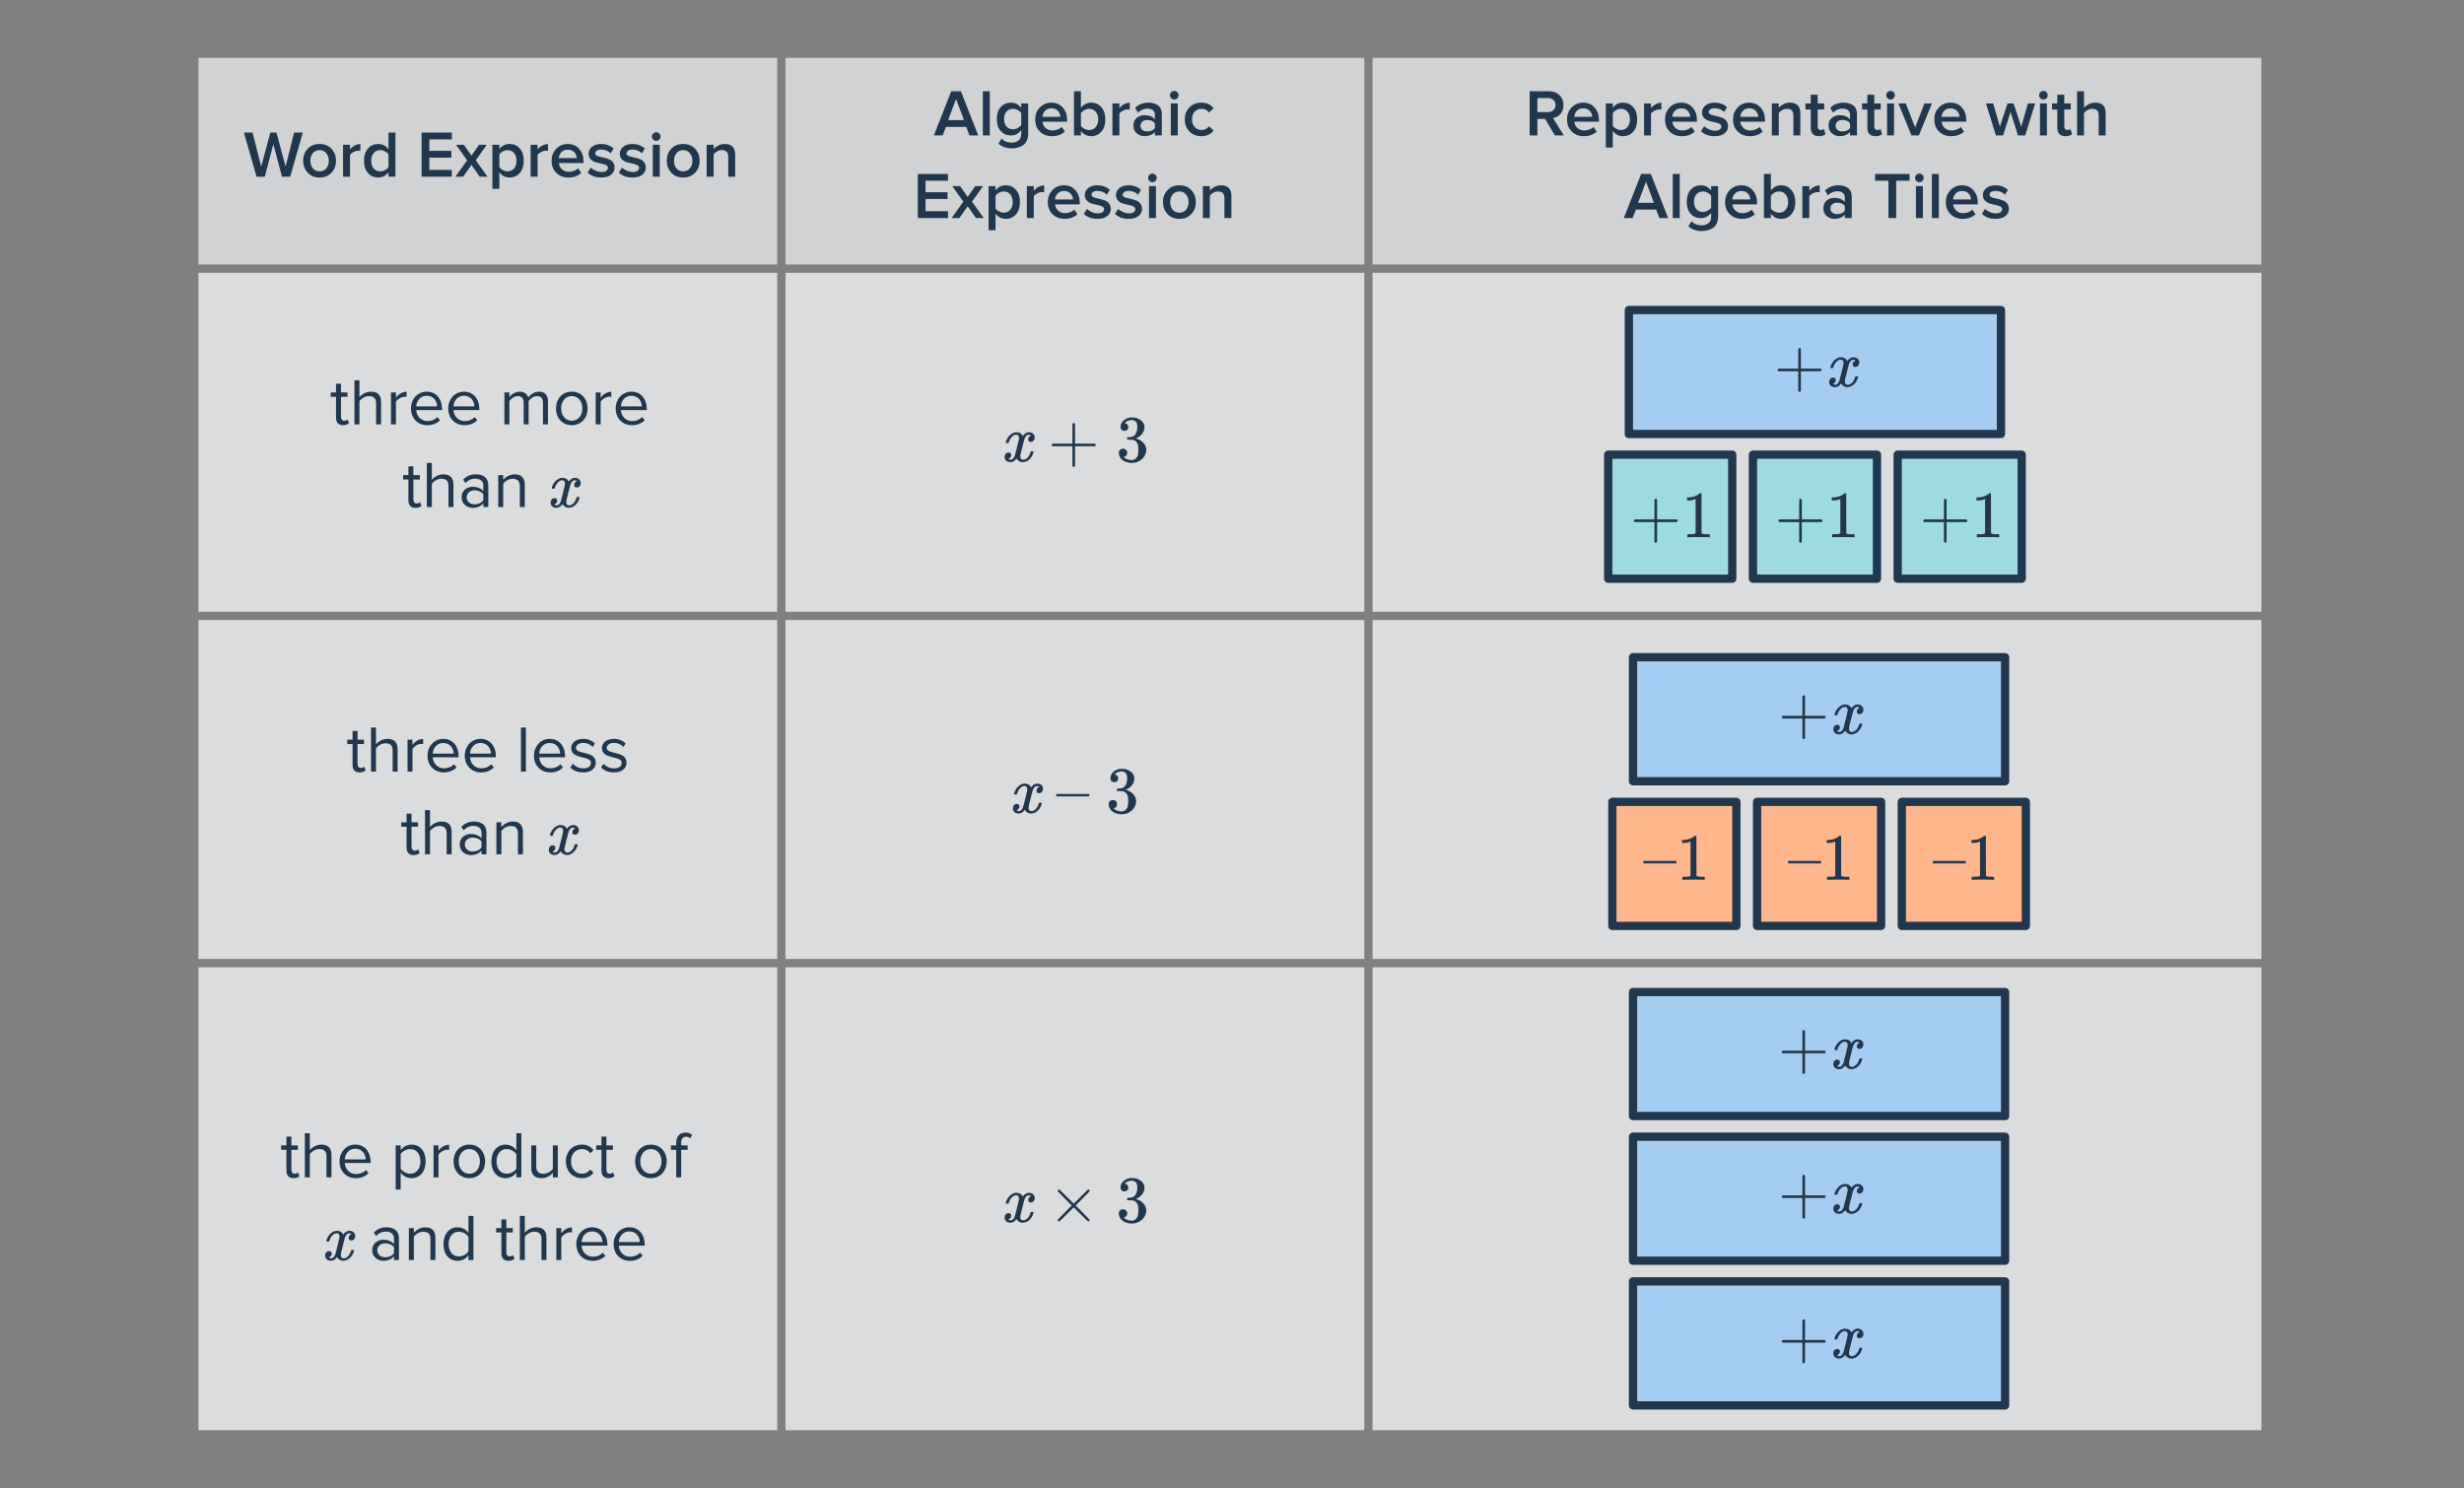
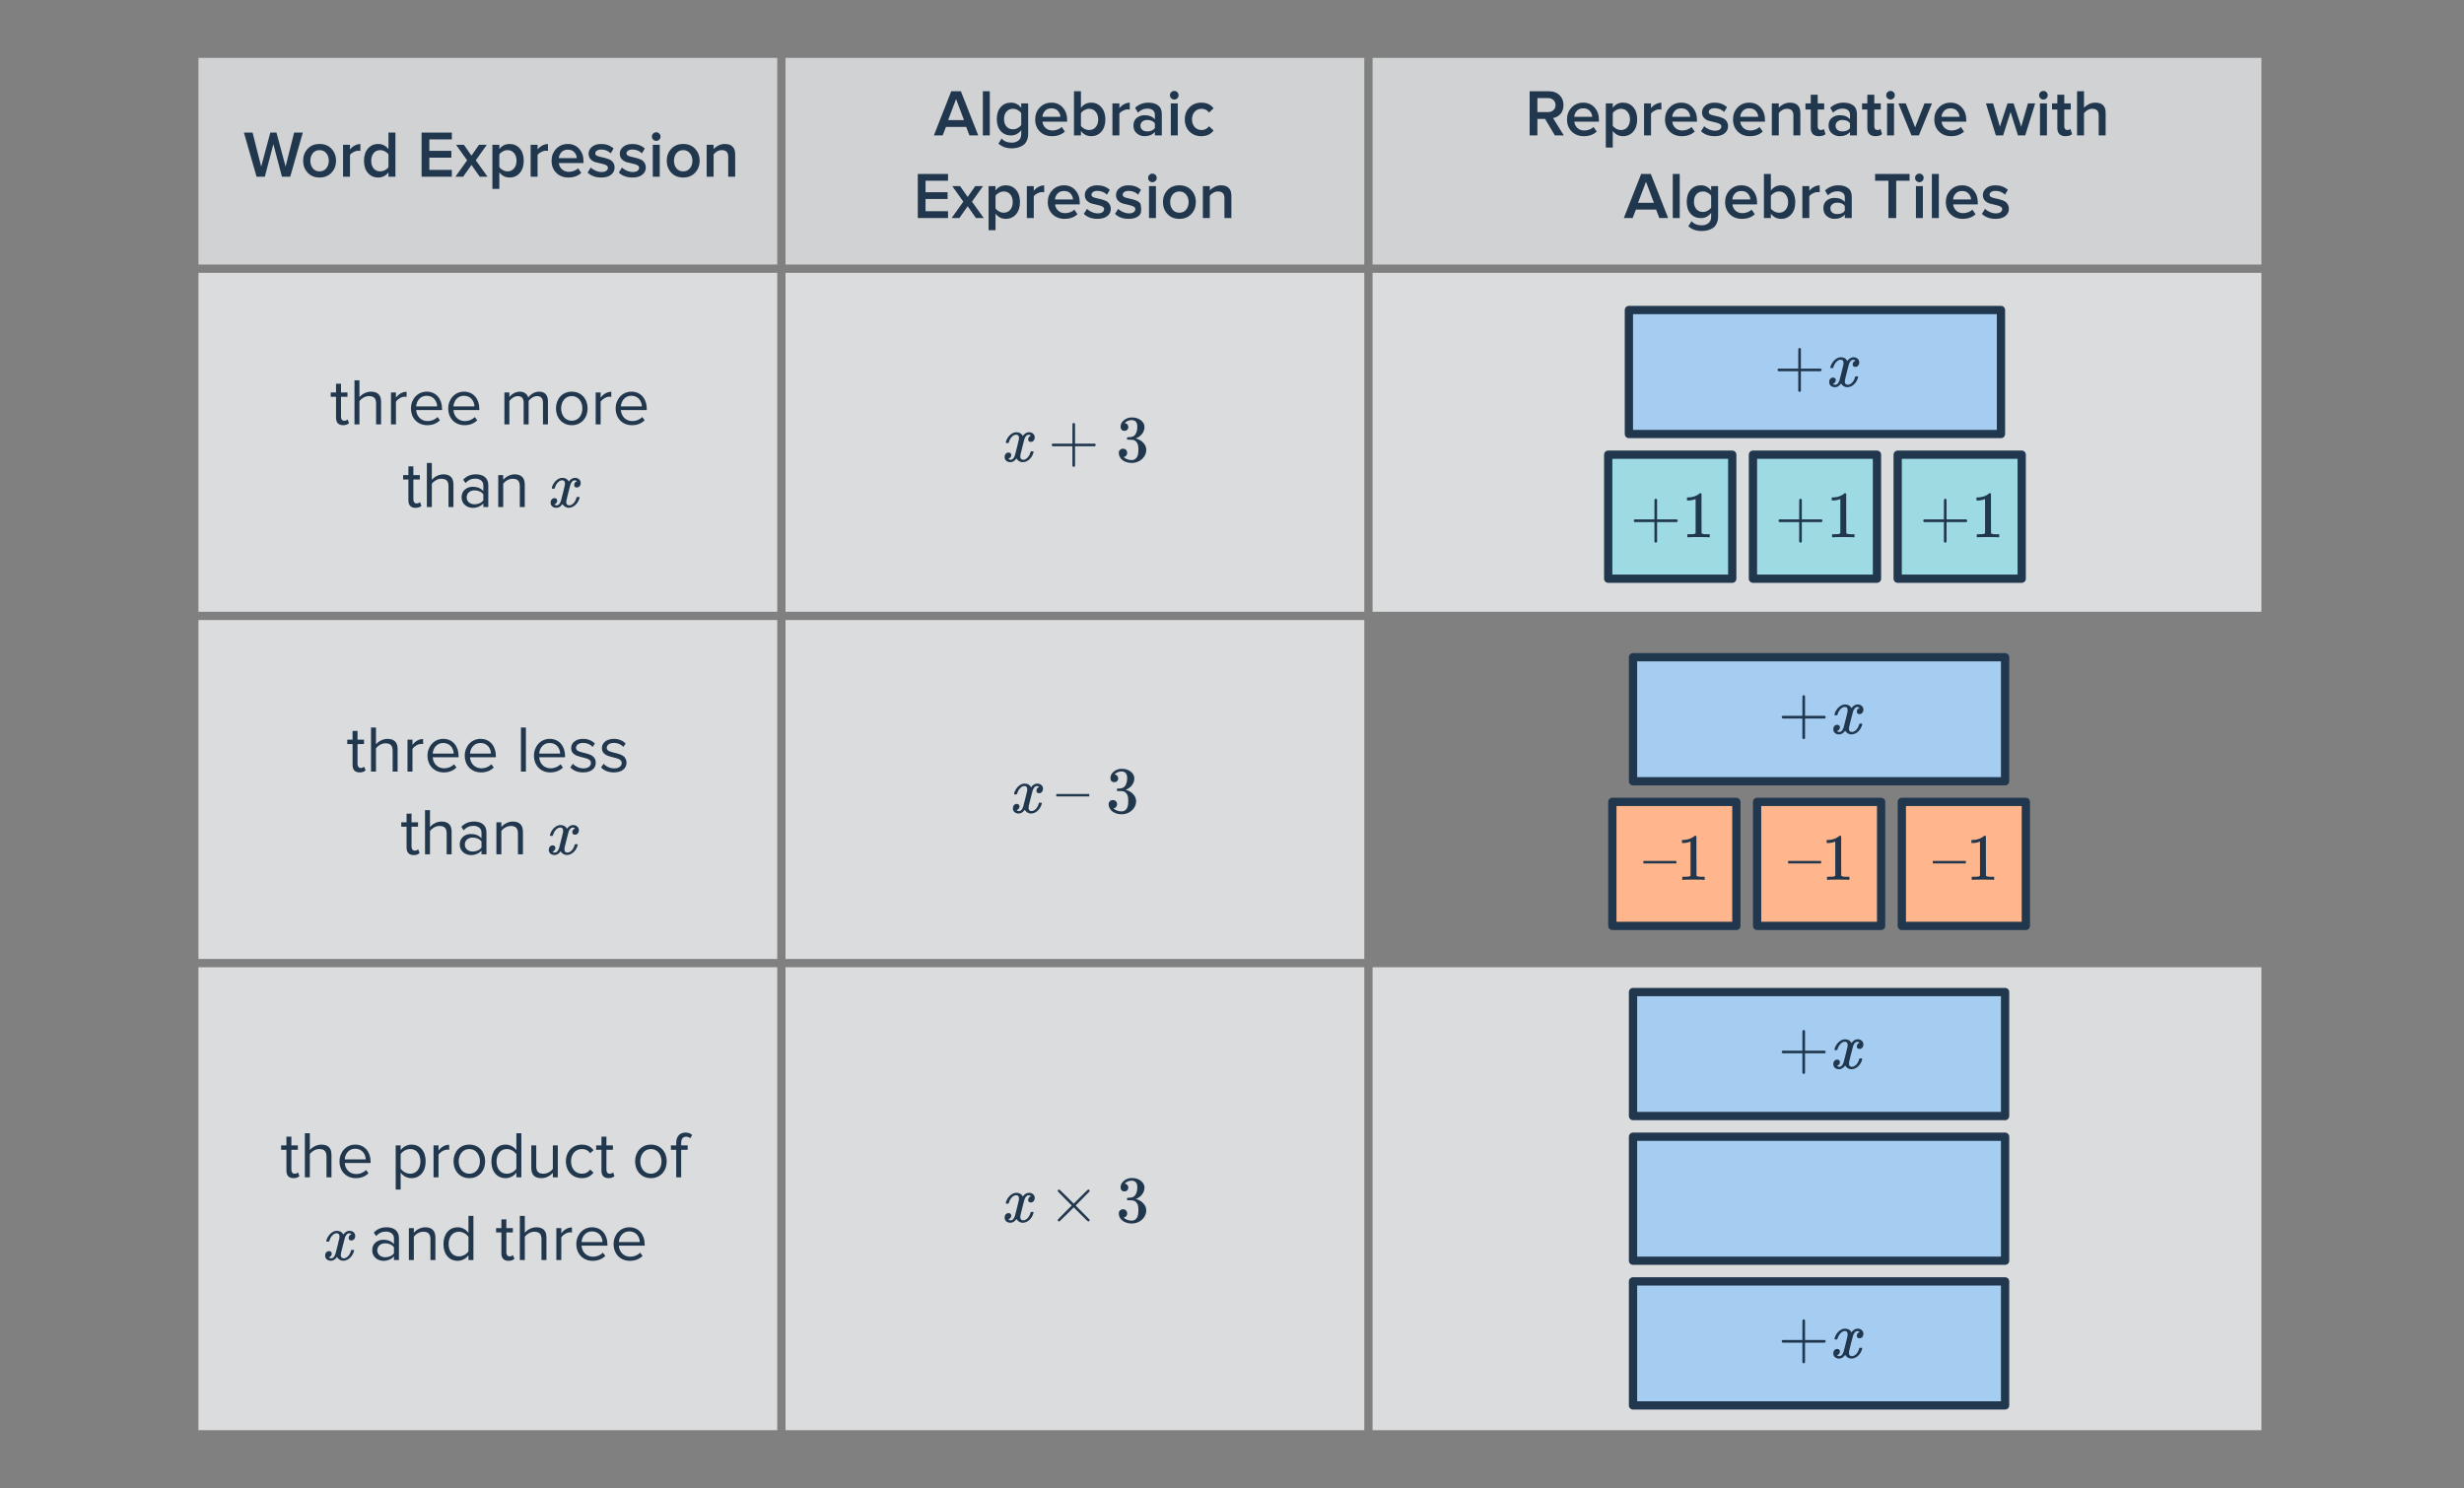
<svg xmlns="http://www.w3.org/2000/svg" width="596" height="360" viewBox="0 0 596 360" fill="none">
  <rect x="0" y="0" width="596" height="360" fill="#808080" stroke="none" />
  <rect opacity="0.8" x="332" y="66" width="215" height="82" fill="#F1F2F3" />
  <rect opacity="0.8" x="332" y="14" width="215" height="50" fill="#E5E6E8" />
  <rect opacity="0.8" x="190" y="66" width="140" height="82" fill="#F1F2F3" />
  <rect opacity="0.8" x="190" y="14" width="140" height="50" fill="#E5E6E8" />
  <rect opacity="0.8" x="48" y="66" width="140" height="82" fill="#F1F2F3" />
  <rect opacity="0.8" x="48" y="14" width="140" height="50" fill="#E5E6E8" />
-   <rect opacity="0.8" x="332" y="150" width="215" height="82" fill="#F1F2F3" />
  <rect opacity="0.8" x="190" y="150" width="140" height="82" fill="#F1F2F3" />
  <rect opacity="0.8" x="48" y="150" width="140" height="82" fill="#F1F2F3" />
  <rect opacity="0.8" x="332" y="234" width="215" height="112" fill="#F1F2F3" />
  <rect opacity="0.8" x="190" y="234" width="140" height="112" fill="#F1F2F3" />
  <rect opacity="0.8" x="48" y="234" width="140" height="112" fill="#F1F2F3" />
  <rect x="485" y="240" width="30" height="90" transform="rotate(90 485 240)" fill="#A5CDF2" stroke="#21374D" stroke-width="2" stroke-linejoin="round" />
  <path d="M431.183 254.82C431.033 254.745 430.959 254.639 430.959 254.5C430.959 254.361 431.033 254.255 431.183 254.18H435.967V251.78L435.983 249.38C436.089 249.241 436.191 249.172 436.287 249.172C436.425 249.172 436.532 249.252 436.607 249.412V254.18H441.375C441.535 254.265 441.615 254.372 441.615 254.5C441.615 254.628 441.535 254.735 441.375 254.82H436.607V259.588C436.532 259.737 436.425 259.812 436.287 259.812C436.148 259.812 436.041 259.737 435.967 259.588V254.82H431.183ZM447.844 258.676C447.215 258.676 446.703 258.377 446.308 257.78C445.892 258.377 445.407 258.676 444.852 258.676C444.457 258.676 444.121 258.564 443.844 258.34C443.577 258.105 443.444 257.801 443.444 257.428C443.444 257.119 443.529 256.863 443.7 256.66C443.881 256.447 444.121 256.34 444.42 256.34C444.601 256.34 444.751 256.399 444.868 256.516C444.985 256.623 445.044 256.772 445.044 256.964C445.044 257.039 445.039 257.097 445.028 257.14C444.943 257.439 444.772 257.652 444.516 257.78L444.356 257.844C444.452 258.004 444.644 258.084 444.932 258.084C445.359 258.084 445.695 257.727 445.94 257.012C445.972 256.916 446.132 256.292 446.42 255.14C446.708 253.988 446.863 253.348 446.884 253.22C446.905 253.124 446.916 252.985 446.916 252.804C446.916 252.281 446.692 252.02 446.244 252.02C445.828 252.02 445.439 252.239 445.076 252.676C444.799 252.996 444.591 253.396 444.452 253.876C444.431 253.972 444.409 254.025 444.388 254.036C444.367 254.047 444.265 254.052 444.084 254.052H443.812C443.727 253.967 443.711 253.849 443.764 253.7C443.86 253.359 444.02 253.023 444.244 252.692C444.468 252.361 444.708 252.105 444.964 251.924C445.401 251.593 445.839 251.428 446.276 251.428C447.023 251.428 447.545 251.727 447.844 252.324C447.919 252.217 448.015 252.1 448.132 251.972C448.516 251.609 448.921 251.428 449.348 251.428C449.732 251.428 450.057 251.545 450.324 251.78C450.591 252.004 450.724 252.303 450.724 252.676C450.724 252.985 450.633 253.247 450.452 253.46C450.281 253.663 450.052 253.764 449.764 253.764C449.593 253.764 449.444 253.716 449.316 253.62C449.199 253.513 449.14 253.375 449.14 253.204C449.14 252.756 449.332 252.457 449.716 252.308L449.812 252.26L449.684 252.148C449.577 252.073 449.433 252.036 449.252 252.036C449.135 252.036 449.039 252.052 448.964 252.084C448.676 252.233 448.436 252.553 448.244 253.044C448.212 253.14 448.052 253.753 447.764 254.884C447.476 256.004 447.316 256.649 447.284 256.82C447.252 256.98 447.236 257.14 447.236 257.3C447.236 257.823 447.471 258.084 447.94 258.084C448.047 258.084 448.143 258.073 448.228 258.052C448.772 257.892 449.204 257.465 449.524 256.772C449.663 256.42 449.732 256.217 449.732 256.164C449.732 256.153 449.764 256.116 449.828 256.052H450.1C450.313 256.052 450.425 256.068 450.436 256.1C450.447 256.111 450.452 256.143 450.452 256.196C450.452 256.281 450.404 256.447 450.308 256.692C450.212 256.927 450.116 257.124 450.02 257.284C449.689 257.807 449.295 258.185 448.836 258.42C448.505 258.591 448.175 258.676 447.844 258.676Z" fill="#21374D" />
  <rect x="485" y="275" width="30" height="90" transform="rotate(90 485 275)" fill="#A5CDF2" stroke="#21374D" stroke-width="2" stroke-linejoin="round" />
-   <path d="M431.183 289.82C431.033 289.745 430.959 289.639 430.959 289.5C430.959 289.361 431.033 289.255 431.183 289.18H435.967V286.78L435.983 284.38C436.089 284.241 436.191 284.172 436.287 284.172C436.425 284.172 436.532 284.252 436.607 284.412V289.18H441.375C441.535 289.265 441.615 289.372 441.615 289.5C441.615 289.628 441.535 289.735 441.375 289.82H436.607V294.588C436.532 294.737 436.425 294.812 436.287 294.812C436.148 294.812 436.041 294.737 435.967 294.588V289.82H431.183ZM447.844 293.676C447.215 293.676 446.703 293.377 446.308 292.78C445.892 293.377 445.407 293.676 444.852 293.676C444.457 293.676 444.121 293.564 443.844 293.34C443.577 293.105 443.444 292.801 443.444 292.428C443.444 292.119 443.529 291.863 443.7 291.66C443.881 291.447 444.121 291.34 444.42 291.34C444.601 291.34 444.751 291.399 444.868 291.516C444.985 291.623 445.044 291.772 445.044 291.964C445.044 292.039 445.039 292.097 445.028 292.14C444.943 292.439 444.772 292.652 444.516 292.78L444.356 292.844C444.452 293.004 444.644 293.084 444.932 293.084C445.359 293.084 445.695 292.727 445.94 292.012C445.972 291.916 446.132 291.292 446.42 290.14C446.708 288.988 446.863 288.348 446.884 288.22C446.905 288.124 446.916 287.985 446.916 287.804C446.916 287.281 446.692 287.02 446.244 287.02C445.828 287.02 445.439 287.239 445.076 287.676C444.799 287.996 444.591 288.396 444.452 288.876C444.431 288.972 444.409 289.025 444.388 289.036C444.367 289.047 444.265 289.052 444.084 289.052H443.812C443.727 288.967 443.711 288.849 443.764 288.7C443.86 288.359 444.02 288.023 444.244 287.692C444.468 287.361 444.708 287.105 444.964 286.924C445.401 286.593 445.839 286.428 446.276 286.428C447.023 286.428 447.545 286.727 447.844 287.324C447.919 287.217 448.015 287.1 448.132 286.972C448.516 286.609 448.921 286.428 449.348 286.428C449.732 286.428 450.057 286.545 450.324 286.78C450.591 287.004 450.724 287.303 450.724 287.676C450.724 287.985 450.633 288.247 450.452 288.46C450.281 288.663 450.052 288.764 449.764 288.764C449.593 288.764 449.444 288.716 449.316 288.62C449.199 288.513 449.14 288.375 449.14 288.204C449.14 287.756 449.332 287.457 449.716 287.308L449.812 287.26L449.684 287.148C449.577 287.073 449.433 287.036 449.252 287.036C449.135 287.036 449.039 287.052 448.964 287.084C448.676 287.233 448.436 287.553 448.244 288.044C448.212 288.14 448.052 288.753 447.764 289.884C447.476 291.004 447.316 291.649 447.284 291.82C447.252 291.98 447.236 292.14 447.236 292.3C447.236 292.823 447.471 293.084 447.94 293.084C448.047 293.084 448.143 293.073 448.228 293.052C448.772 292.892 449.204 292.465 449.524 291.772C449.663 291.42 449.732 291.217 449.732 291.164C449.732 291.153 449.764 291.116 449.828 291.052H450.1C450.313 291.052 450.425 291.068 450.436 291.1C450.447 291.111 450.452 291.143 450.452 291.196C450.452 291.281 450.404 291.447 450.308 291.692C450.212 291.927 450.116 292.124 450.02 292.284C449.689 292.807 449.295 293.185 448.836 293.42C448.505 293.591 448.175 293.676 447.844 293.676Z" fill="#21374D" />
  <rect x="485" y="310" width="30" height="90" transform="rotate(90 485 310)" fill="#A5CDF2" stroke="#21374D" stroke-width="2" stroke-linejoin="round" />
  <path d="M431.183 324.82C431.033 324.745 430.959 324.639 430.959 324.5C430.959 324.361 431.033 324.255 431.183 324.18H435.967V321.78L435.983 319.38C436.089 319.241 436.191 319.172 436.287 319.172C436.425 319.172 436.532 319.252 436.607 319.412V324.18H441.375C441.535 324.265 441.615 324.372 441.615 324.5C441.615 324.628 441.535 324.735 441.375 324.82H436.607V329.588C436.532 329.737 436.425 329.812 436.287 329.812C436.148 329.812 436.041 329.737 435.967 329.588V324.82H431.183ZM447.844 328.676C447.215 328.676 446.703 328.377 446.308 327.78C445.892 328.377 445.407 328.676 444.852 328.676C444.457 328.676 444.121 328.564 443.844 328.34C443.577 328.105 443.444 327.801 443.444 327.428C443.444 327.119 443.529 326.863 443.7 326.66C443.881 326.447 444.121 326.34 444.42 326.34C444.601 326.34 444.751 326.399 444.868 326.516C444.985 326.623 445.044 326.772 445.044 326.964C445.044 327.039 445.039 327.097 445.028 327.14C444.943 327.439 444.772 327.652 444.516 327.78L444.356 327.844C444.452 328.004 444.644 328.084 444.932 328.084C445.359 328.084 445.695 327.727 445.94 327.012C445.972 326.916 446.132 326.292 446.42 325.14C446.708 323.988 446.863 323.348 446.884 323.22C446.905 323.124 446.916 322.985 446.916 322.804C446.916 322.281 446.692 322.02 446.244 322.02C445.828 322.02 445.439 322.239 445.076 322.676C444.799 322.996 444.591 323.396 444.452 323.876C444.431 323.972 444.409 324.025 444.388 324.036C444.367 324.047 444.265 324.052 444.084 324.052H443.812C443.727 323.967 443.711 323.849 443.764 323.7C443.86 323.359 444.02 323.023 444.244 322.692C444.468 322.361 444.708 322.105 444.964 321.924C445.401 321.593 445.839 321.428 446.276 321.428C447.023 321.428 447.545 321.727 447.844 322.324C447.919 322.217 448.015 322.1 448.132 321.972C448.516 321.609 448.921 321.428 449.348 321.428C449.732 321.428 450.057 321.545 450.324 321.78C450.591 322.004 450.724 322.303 450.724 322.676C450.724 322.985 450.633 323.247 450.452 323.46C450.281 323.663 450.052 323.764 449.764 323.764C449.593 323.764 449.444 323.716 449.316 323.62C449.199 323.513 449.14 323.375 449.14 323.204C449.14 322.756 449.332 322.457 449.716 322.308L449.812 322.26L449.684 322.148C449.577 322.073 449.433 322.036 449.252 322.036C449.135 322.036 449.039 322.052 448.964 322.084C448.676 322.233 448.436 322.553 448.244 323.044C448.212 323.14 448.052 323.753 447.764 324.884C447.476 326.004 447.316 326.649 447.284 326.82C447.252 326.98 447.236 327.14 447.236 327.3C447.236 327.823 447.471 328.084 447.94 328.084C448.047 328.084 448.143 328.073 448.228 328.052C448.772 327.892 449.204 327.465 449.524 326.772C449.663 326.42 449.732 326.217 449.732 326.164C449.732 326.153 449.764 326.116 449.828 326.052H450.1C450.313 326.052 450.425 326.068 450.436 326.1C450.447 326.111 450.452 326.143 450.452 326.196C450.452 326.281 450.404 326.447 450.308 326.692C450.212 326.927 450.116 327.124 450.02 327.284C449.689 327.807 449.295 328.185 448.836 328.42C448.505 328.591 448.175 328.676 447.844 328.676Z" fill="#21374D" />
  <rect x="485" y="159" width="30" height="90" transform="rotate(90 485 159)" fill="#A5CDF2" stroke="#21374D" stroke-width="2" stroke-linejoin="round" />
  <path d="M431.183 173.82C431.033 173.745 430.959 173.639 430.959 173.5C430.959 173.361 431.033 173.255 431.183 173.18H435.967V170.78L435.983 168.38C436.089 168.241 436.191 168.172 436.287 168.172C436.425 168.172 436.532 168.252 436.607 168.412V173.18H441.375C441.535 173.265 441.615 173.372 441.615 173.5C441.615 173.628 441.535 173.735 441.375 173.82H436.607V178.588C436.532 178.737 436.425 178.812 436.287 178.812C436.148 178.812 436.041 178.737 435.967 178.588V173.82H431.183ZM447.844 177.676C447.215 177.676 446.703 177.377 446.308 176.78C445.892 177.377 445.407 177.676 444.852 177.676C444.457 177.676 444.121 177.564 443.844 177.34C443.577 177.105 443.444 176.801 443.444 176.428C443.444 176.119 443.529 175.863 443.7 175.66C443.881 175.447 444.121 175.34 444.42 175.34C444.601 175.34 444.751 175.399 444.868 175.516C444.985 175.623 445.044 175.772 445.044 175.964C445.044 176.039 445.039 176.097 445.028 176.14C444.943 176.439 444.772 176.652 444.516 176.78L444.356 176.844C444.452 177.004 444.644 177.084 444.932 177.084C445.359 177.084 445.695 176.727 445.94 176.012C445.972 175.916 446.132 175.292 446.42 174.14C446.708 172.988 446.863 172.348 446.884 172.22C446.905 172.124 446.916 171.985 446.916 171.804C446.916 171.281 446.692 171.02 446.244 171.02C445.828 171.02 445.439 171.239 445.076 171.676C444.799 171.996 444.591 172.396 444.452 172.876C444.431 172.972 444.409 173.025 444.388 173.036C444.367 173.047 444.265 173.052 444.084 173.052H443.812C443.727 172.967 443.711 172.849 443.764 172.7C443.86 172.359 444.02 172.023 444.244 171.692C444.468 171.361 444.708 171.105 444.964 170.924C445.401 170.593 445.839 170.428 446.276 170.428C447.023 170.428 447.545 170.727 447.844 171.324C447.919 171.217 448.015 171.1 448.132 170.972C448.516 170.609 448.921 170.428 449.348 170.428C449.732 170.428 450.057 170.545 450.324 170.78C450.591 171.004 450.724 171.303 450.724 171.676C450.724 171.985 450.633 172.247 450.452 172.46C450.281 172.663 450.052 172.764 449.764 172.764C449.593 172.764 449.444 172.716 449.316 172.62C449.199 172.513 449.14 172.375 449.14 172.204C449.14 171.756 449.332 171.457 449.716 171.308L449.812 171.26L449.684 171.148C449.577 171.073 449.433 171.036 449.252 171.036C449.135 171.036 449.039 171.052 448.964 171.084C448.676 171.233 448.436 171.553 448.244 172.044C448.212 172.14 448.052 172.753 447.764 173.884C447.476 175.004 447.316 175.649 447.284 175.82C447.252 175.98 447.236 176.14 447.236 176.3C447.236 176.823 447.471 177.084 447.94 177.084C448.047 177.084 448.143 177.073 448.228 177.052C448.772 176.892 449.204 176.465 449.524 175.772C449.663 175.42 449.732 175.217 449.732 175.164C449.732 175.153 449.764 175.116 449.828 175.052H450.1C450.313 175.052 450.425 175.068 450.436 175.1C450.447 175.111 450.452 175.143 450.452 175.196C450.452 175.281 450.404 175.447 450.308 175.692C450.212 175.927 450.116 176.124 450.02 176.284C449.689 176.807 449.295 177.185 448.836 177.42C448.505 177.591 448.175 177.676 447.844 177.676Z" fill="#21374D" />
  <rect x="390" y="194" width="30" height="30" fill="#FFB68C" stroke="#21374D" stroke-width="2" stroke-linejoin="round" />
  <path d="M397.504 208.878V208.286H405.488V208.878H397.504ZM412.16 212.846C411.979 212.814 411.131 212.798 409.616 212.798C408.123 212.798 407.286 212.814 407.104 212.846H406.912V212.11H407.328C407.947 212.11 408.347 212.094 408.528 212.062C408.614 212.052 408.742 211.988 408.912 211.87V203.598C408.891 203.598 408.848 203.614 408.784 203.646C408.294 203.838 407.744 203.94 407.136 203.95H406.832V203.214H407.136C408.032 203.182 408.779 202.98 409.376 202.606C409.568 202.5 409.734 202.377 409.872 202.238C409.894 202.206 409.958 202.19 410.064 202.19C410.171 202.19 410.262 202.222 410.336 202.286V207.07L410.352 211.87C410.512 212.03 410.859 212.11 411.392 212.11H411.92H412.336V212.846H412.16Z" fill="#21374D" />
  <rect x="425.009" y="194" width="30" height="30" fill="#FFB68C" stroke="#21374D" stroke-width="2" stroke-linejoin="round" />
  <path d="M432.513 208.878V208.286H440.497V208.878H432.513ZM447.169 212.846C446.988 212.814 446.14 212.798 444.625 212.798C443.132 212.798 442.295 212.814 442.113 212.846H441.921V212.11H442.337C442.956 212.11 443.356 212.094 443.537 212.062C443.623 212.052 443.751 211.988 443.921 211.87V203.598C443.9 203.598 443.857 203.614 443.793 203.646C443.303 203.838 442.753 203.94 442.145 203.95H441.841V203.214H442.145C443.041 203.182 443.788 202.98 444.385 202.606C444.577 202.5 444.743 202.377 444.881 202.238C444.903 202.206 444.967 202.19 445.073 202.19C445.18 202.19 445.271 202.222 445.345 202.286V207.07L445.361 211.87C445.521 212.03 445.868 212.11 446.401 212.11H446.929H447.345V212.846H447.169Z" fill="#21374D" />
  <rect x="460.018" y="194" width="30" height="30" fill="#FFB68C" stroke="#21374D" stroke-width="2" stroke-linejoin="round" />
  <path d="M467.522 208.878V208.286H475.506V208.878H467.522ZM482.178 212.846C481.997 212.814 481.149 212.798 479.634 212.798C478.141 212.798 477.303 212.814 477.122 212.846H476.93V212.11H477.346C477.965 212.11 478.365 212.094 478.546 212.062C478.631 212.052 478.759 211.988 478.93 211.87V203.598C478.909 203.598 478.866 203.614 478.802 203.646C478.311 203.838 477.762 203.94 477.154 203.95H476.85V203.214H477.154C478.05 203.182 478.797 202.98 479.394 202.606C479.586 202.5 479.751 202.377 479.89 202.238C479.911 202.206 479.975 202.19 480.082 202.19C480.189 202.19 480.279 202.222 480.354 202.286V207.07L480.37 211.87C480.53 212.03 480.877 212.11 481.41 212.11H481.938H482.354V212.846H482.178Z" fill="#21374D" />
  <rect x="484" y="75" width="30" height="90" transform="rotate(90 484 75)" fill="#A5CDF2" stroke="#21374D" stroke-width="2" stroke-linejoin="round" />
  <path d="M430.183 89.82C430.033 89.745 429.959 89.639 429.959 89.5C429.959 89.361 430.033 89.255 430.183 89.18H434.967V86.78L434.983 84.38C435.089 84.241 435.191 84.172 435.287 84.172C435.425 84.172 435.532 84.252 435.607 84.412V89.18H440.375C440.535 89.265 440.615 89.372 440.615 89.5C440.615 89.628 440.535 89.735 440.375 89.82H435.607V94.588C435.532 94.737 435.425 94.812 435.287 94.812C435.148 94.812 435.041 94.737 434.967 94.588V89.82H430.183ZM446.844 93.676C446.215 93.676 445.703 93.377 445.308 92.78C444.892 93.377 444.407 93.676 443.852 93.676C443.457 93.676 443.121 93.564 442.844 93.34C442.577 93.105 442.444 92.801 442.444 92.428C442.444 92.119 442.529 91.863 442.7 91.66C442.881 91.447 443.121 91.34 443.42 91.34C443.601 91.34 443.751 91.399 443.868 91.516C443.985 91.623 444.044 91.772 444.044 91.964C444.044 92.039 444.039 92.097 444.028 92.14C443.943 92.439 443.772 92.652 443.516 92.78L443.356 92.844C443.452 93.004 443.644 93.084 443.932 93.084C444.359 93.084 444.695 92.727 444.94 92.012C444.972 91.916 445.132 91.292 445.42 90.14C445.708 88.988 445.863 88.348 445.884 88.22C445.905 88.124 445.916 87.985 445.916 87.804C445.916 87.281 445.692 87.02 445.244 87.02C444.828 87.02 444.439 87.239 444.076 87.676C443.799 87.996 443.591 88.396 443.452 88.876C443.431 88.972 443.409 89.025 443.388 89.036C443.367 89.047 443.265 89.052 443.084 89.052H442.812C442.727 88.967 442.711 88.849 442.764 88.7C442.86 88.359 443.02 88.023 443.244 87.692C443.468 87.361 443.708 87.105 443.964 86.924C444.401 86.593 444.839 86.428 445.276 86.428C446.023 86.428 446.545 86.727 446.844 87.324C446.919 87.217 447.015 87.1 447.132 86.972C447.516 86.609 447.921 86.428 448.348 86.428C448.732 86.428 449.057 86.545 449.324 86.78C449.591 87.004 449.724 87.303 449.724 87.676C449.724 87.985 449.633 88.247 449.452 88.46C449.281 88.663 449.052 88.764 448.764 88.764C448.593 88.764 448.444 88.716 448.316 88.62C448.199 88.513 448.14 88.375 448.14 88.204C448.14 87.756 448.332 87.457 448.716 87.308L448.812 87.26L448.684 87.148C448.577 87.073 448.433 87.036 448.252 87.036C448.135 87.036 448.039 87.052 447.964 87.084C447.676 87.233 447.436 87.553 447.244 88.044C447.212 88.14 447.052 88.753 446.764 89.884C446.476 91.004 446.316 91.649 446.284 91.82C446.252 91.98 446.236 92.14 446.236 92.3C446.236 92.823 446.471 93.084 446.94 93.084C447.047 93.084 447.143 93.073 447.228 93.052C447.772 92.892 448.204 92.465 448.524 91.772C448.663 91.42 448.732 91.217 448.732 91.164C448.732 91.153 448.764 91.116 448.828 91.052H449.1C449.313 91.052 449.425 91.068 449.436 91.1C449.447 91.111 449.452 91.143 449.452 91.196C449.452 91.281 449.404 91.447 449.308 91.692C449.212 91.927 449.116 92.124 449.02 92.284C448.689 92.807 448.295 93.185 447.836 93.42C447.505 93.591 447.175 93.676 446.844 93.676Z" fill="#21374D" />
  <rect x="389" y="110" width="30" height="30" fill="#9EDAE2" stroke="#21374D" stroke-width="2" stroke-linejoin="round" />
  <path d="M395.398 126.297C395.248 126.222 395.174 126.115 395.174 125.977C395.174 125.838 395.248 125.731 395.398 125.657H400.182V123.257L400.198 120.857C400.304 120.718 400.406 120.649 400.502 120.649C400.64 120.649 400.747 120.729 400.822 120.889V125.657H405.59C405.75 125.742 405.83 125.849 405.83 125.977C405.83 126.105 405.75 126.211 405.59 126.297H400.822V131.065C400.747 131.214 400.64 131.289 400.502 131.289C400.363 131.289 400.256 131.214 400.182 131.065V126.297H395.398ZM413.387 129.977C413.206 129.945 412.358 129.929 410.843 129.929C409.35 129.929 408.512 129.945 408.331 129.977H408.139V129.241H408.555C409.174 129.241 409.574 129.225 409.755 129.193C409.84 129.182 409.968 129.118 410.139 129.001V120.729C410.118 120.729 410.075 120.745 410.011 120.777C409.52 120.969 408.971 121.07 408.363 121.081H408.059V120.345H408.363C409.259 120.313 410.006 120.11 410.603 119.737C410.795 119.63 410.96 119.507 411.099 119.369C411.12 119.337 411.184 119.321 411.291 119.321C411.398 119.321 411.488 119.353 411.563 119.417V124.201L411.579 129.001C411.739 129.161 412.086 129.241 412.619 129.241H413.147H413.563V129.977H413.387Z" fill="#21374D" />
  <rect x="424.009" y="110" width="30" height="30" fill="#9EDAE2" stroke="#21374D" stroke-width="2" stroke-linejoin="round" />
  <path d="M430.407 126.297C430.257 126.222 430.183 126.115 430.183 125.977C430.183 125.838 430.257 125.731 430.407 125.657H435.191V123.257L435.207 120.857C435.313 120.718 435.415 120.649 435.511 120.649C435.649 120.649 435.756 120.729 435.831 120.889V125.657H440.599C440.759 125.742 440.839 125.849 440.839 125.977C440.839 126.105 440.759 126.211 440.599 126.297H435.831V131.065C435.756 131.214 435.649 131.289 435.511 131.289C435.372 131.289 435.265 131.214 435.191 131.065V126.297H430.407ZM448.396 129.977C448.214 129.945 447.366 129.929 445.852 129.929C444.358 129.929 443.521 129.945 443.34 129.977H443.148V129.241H443.564C444.182 129.241 444.582 129.225 444.764 129.193C444.849 129.182 444.977 129.118 445.148 129.001V120.729C445.126 120.729 445.084 120.745 445.02 120.777C444.529 120.969 443.98 121.07 443.372 121.081H443.068V120.345H443.372C444.268 120.313 445.014 120.11 445.612 119.737C445.804 119.63 445.969 119.507 446.108 119.369C446.129 119.337 446.193 119.321 446.3 119.321C446.406 119.321 446.497 119.353 446.572 119.417V124.201L446.588 129.001C446.748 129.161 447.094 129.241 447.628 129.241H448.156H448.572V129.977H448.396Z" fill="#21374D" />
  <rect x="459.018" y="110" width="30" height="30" fill="#9EDAE2" stroke="#21374D" stroke-width="2" stroke-linejoin="round" />
  <path d="M465.415 126.297C465.266 126.222 465.191 126.115 465.191 125.977C465.191 125.838 465.266 125.731 465.415 125.657H470.199V123.257L470.215 120.857C470.322 120.718 470.423 120.649 470.519 120.649C470.658 120.649 470.765 120.729 470.839 120.889V125.657H475.607C475.767 125.742 475.847 125.849 475.847 125.977C475.847 126.105 475.767 126.211 475.607 126.297H470.839V131.065C470.765 131.214 470.658 131.289 470.519 131.289C470.381 131.289 470.274 131.214 470.199 131.065V126.297H465.415ZM483.405 129.977C483.223 129.945 482.375 129.929 480.861 129.929C479.367 129.929 478.53 129.945 478.349 129.977H478.157V129.241H478.573C479.191 129.241 479.591 129.225 479.773 129.193C479.858 129.182 479.986 129.118 480.157 129.001V120.729C480.135 120.729 480.093 120.745 480.029 120.777C479.538 120.969 478.989 121.07 478.381 121.081H478.077V120.345H478.381C479.277 120.313 480.023 120.11 480.621 119.737C480.813 119.63 480.978 119.507 481.117 119.369C481.138 119.337 481.202 119.321 481.309 119.321C481.415 119.321 481.506 119.353 481.581 119.417V124.201L481.597 129.001C481.757 129.161 482.103 129.241 482.637 129.241H483.165H483.581V129.977H483.405Z" fill="#21374D" />
  <path d="M70.992 285.024C71.696 285.024 72.128 284.816 72.432 284.528L72.08 283.632C71.92 283.808 71.6 283.952 71.264 283.952C70.736 283.952 70.48 283.536 70.48 282.96V278.16H72.048V277.104H70.48V274.992H69.28V277.104H68V278.16H69.28V283.216C69.28 284.368 69.856 285.024 70.992 285.024ZM80.175 284.832V279.376C80.175 277.696 79.327 276.912 77.711 276.912C76.543 276.912 75.487 277.584 74.943 278.224V274.16H73.743V284.832H74.943V279.184C75.407 278.56 76.303 277.984 77.231 277.984C78.271 277.984 78.975 278.384 78.975 279.744V284.832H80.175ZM86.059 285.024C87.323 285.024 88.363 284.608 89.131 283.84L88.555 283.056C87.947 283.68 87.051 284.032 86.171 284.032C84.507 284.032 83.483 282.816 83.387 281.36H89.643V281.056C89.643 278.736 88.267 276.912 85.931 276.912C83.723 276.912 82.123 278.72 82.123 280.96C82.123 283.376 83.771 285.024 86.059 285.024ZM88.459 280.48H83.387C83.451 279.296 84.267 277.904 85.915 277.904C87.675 277.904 88.443 279.328 88.459 280.48ZM99.52 285.024C101.552 285.024 102.96 283.456 102.96 280.96C102.96 278.448 101.552 276.912 99.52 276.912C98.432 276.912 97.472 277.472 96.912 278.256V277.104H95.712V287.776H96.912V283.664C97.536 284.528 98.464 285.024 99.52 285.024ZM99.216 283.952C98.272 283.952 97.328 283.376 96.912 282.704V279.216C97.328 278.544 98.272 277.984 99.216 277.984C100.768 277.984 101.696 279.248 101.696 280.96C101.696 282.672 100.768 283.952 99.216 283.952ZM106.068 284.832V279.36C106.42 278.736 107.428 278.128 108.164 278.128C108.356 278.128 108.5 278.144 108.644 278.176V276.944C107.588 276.944 106.692 277.536 106.068 278.352V277.104H104.868V284.832H106.068ZM113.526 285.024C115.878 285.024 117.35 283.2 117.35 280.96C117.35 278.72 115.878 276.912 113.526 276.912C111.174 276.912 109.702 278.72 109.702 280.96C109.702 283.2 111.174 285.024 113.526 285.024ZM113.526 283.952C111.878 283.952 110.95 282.544 110.95 280.96C110.95 279.392 111.878 277.984 113.526 277.984C115.174 277.984 116.086 279.392 116.086 280.96C116.086 282.544 115.174 283.952 113.526 283.952ZM126.106 284.832V274.16H124.906V278.272C124.282 277.424 123.338 276.912 122.298 276.912C120.266 276.912 118.858 278.512 118.858 280.976C118.858 283.488 120.282 285.024 122.298 285.024C123.386 285.024 124.33 284.464 124.906 283.68V284.832H126.106ZM122.586 283.952C121.034 283.952 120.106 282.688 120.106 280.976C120.106 279.264 121.034 277.984 122.586 277.984C123.546 277.984 124.474 278.56 124.906 279.232V282.736C124.474 283.408 123.546 283.952 122.586 283.952ZM134.925 284.832V277.104H133.725V282.784C133.277 283.408 132.381 283.952 131.437 283.952C130.397 283.952 129.709 283.552 129.709 282.192V277.104H128.509V282.56C128.509 284.24 129.357 285.024 130.973 285.024C132.125 285.024 133.133 284.416 133.725 283.744V284.832H134.925ZM140.729 285.024C142.137 285.024 142.969 284.448 143.561 283.68L142.761 282.944C142.249 283.632 141.593 283.952 140.793 283.952C139.145 283.952 138.121 282.672 138.121 280.96C138.121 279.248 139.145 277.984 140.793 277.984C141.593 277.984 142.249 278.288 142.761 278.992L143.561 278.256C142.969 277.488 142.137 276.912 140.729 276.912C138.425 276.912 136.873 278.672 136.873 280.96C136.873 283.264 138.425 285.024 140.729 285.024ZM147.195 285.024C147.899 285.024 148.331 284.816 148.635 284.528L148.283 283.632C148.123 283.808 147.803 283.952 147.467 283.952C146.939 283.952 146.683 283.536 146.683 282.96V278.16H148.251V277.104H146.683V274.992H145.483V277.104H144.203V278.16H145.483V283.216C145.483 284.368 146.059 285.024 147.195 285.024ZM157.447 285.024C159.799 285.024 161.271 283.2 161.271 280.96C161.271 278.72 159.799 276.912 157.447 276.912C155.095 276.912 153.623 278.72 153.623 280.96C153.623 283.2 155.095 285.024 157.447 285.024ZM157.447 283.952C155.799 283.952 154.871 282.544 154.871 280.96C154.871 279.392 155.799 277.984 157.447 277.984C159.095 277.984 160.007 279.392 160.007 280.96C160.007 282.544 159.095 283.952 157.447 283.952ZM164.764 284.832V278.16H166.332V277.104H164.764V276.512C164.764 275.536 165.196 274.992 165.98 274.992C166.38 274.992 166.684 275.152 166.94 275.376L167.436 274.592C166.956 274.144 166.412 274 165.804 274C164.428 274 163.564 274.928 163.564 276.512V277.104H162.284V278.16H163.564V284.832H164.764ZM83.043 305.008C82.414 305.008 81.902 304.709 81.507 304.112C81.091 304.709 80.606 305.008 80.051 305.008C79.657 305.008 79.321 304.896 79.043 304.672C78.777 304.437 78.643 304.133 78.643 303.76C78.643 303.451 78.729 303.195 78.899 302.992C79.081 302.779 79.321 302.672 79.619 302.672C79.801 302.672 79.95 302.731 80.067 302.848C80.185 302.955 80.243 303.104 80.243 303.296C80.243 303.371 80.238 303.429 80.227 303.472C80.142 303.771 79.971 303.984 79.715 304.112L79.555 304.176C79.651 304.336 79.843 304.416 80.131 304.416C80.558 304.416 80.894 304.059 81.139 303.344C81.171 303.248 81.331 302.624 81.619 301.472C81.907 300.32 82.062 299.68 82.083 299.552C82.105 299.456 82.115 299.317 82.115 299.136C82.115 298.613 81.891 298.352 81.443 298.352C81.027 298.352 80.638 298.571 80.275 299.008C79.998 299.328 79.79 299.728 79.651 300.208C79.63 300.304 79.609 300.357 79.587 300.368C79.566 300.379 79.465 300.384 79.283 300.384H79.011C78.926 300.299 78.91 300.181 78.963 300.032C79.059 299.691 79.219 299.355 79.443 299.024C79.667 298.693 79.907 298.437 80.163 298.256C80.601 297.925 81.038 297.76 81.475 297.76C82.222 297.76 82.745 298.059 83.043 298.656C83.118 298.549 83.214 298.432 83.331 298.304C83.715 297.941 84.121 297.76 84.547 297.76C84.931 297.76 85.257 297.877 85.523 298.112C85.79 298.336 85.923 298.635 85.923 299.008C85.923 299.317 85.833 299.579 85.651 299.792C85.481 299.995 85.251 300.096 84.963 300.096C84.793 300.096 84.643 300.048 84.515 299.952C84.398 299.845 84.339 299.707 84.339 299.536C84.339 299.088 84.531 298.789 84.915 298.64L85.011 298.592L84.883 298.48C84.777 298.405 84.633 298.368 84.451 298.368C84.334 298.368 84.238 298.384 84.163 298.416C83.875 298.565 83.635 298.885 83.443 299.376C83.411 299.472 83.251 300.085 82.963 301.216C82.675 302.336 82.515 302.981 82.483 303.152C82.451 303.312 82.435 303.472 82.435 303.632C82.435 304.155 82.67 304.416 83.139 304.416C83.246 304.416 83.342 304.405 83.427 304.384C83.971 304.224 84.403 303.797 84.723 303.104C84.862 302.752 84.931 302.549 84.931 302.496C84.931 302.485 84.963 302.448 85.027 302.384H85.299C85.513 302.384 85.625 302.4 85.635 302.432C85.646 302.443 85.651 302.475 85.651 302.528C85.651 302.613 85.603 302.779 85.507 303.024C85.411 303.259 85.315 303.456 85.219 303.616C84.889 304.139 84.494 304.517 84.035 304.752C83.705 304.923 83.374 305.008 83.043 305.008ZM96.494 304.832V299.52C96.494 297.648 95.134 296.912 93.502 296.912C92.238 296.912 91.246 297.328 90.414 298.192L90.974 299.024C91.662 298.288 92.414 297.952 93.342 297.952C94.462 297.952 95.294 298.544 95.294 299.584V300.976C94.67 300.256 93.79 299.92 92.734 299.92C91.422 299.92 90.03 300.736 90.03 302.464C90.03 304.144 91.422 305.024 92.734 305.024C93.774 305.024 94.654 304.656 95.294 303.952V304.832H96.494ZM93.166 304.16C92.046 304.16 91.262 303.456 91.262 302.48C91.262 301.488 92.046 300.784 93.166 300.784C94.014 300.784 94.83 301.104 95.294 301.744V303.2C94.83 303.84 94.014 304.16 93.166 304.16ZM105.316 304.832V299.408C105.316 297.728 104.468 296.912 102.852 296.912C101.7 296.912 100.644 297.584 100.1 298.224V297.104H98.9V304.832H100.1V299.184C100.548 298.56 101.444 297.984 102.388 297.984C103.428 297.984 104.116 298.416 104.116 299.776V304.832H105.316ZM114.512 304.832V294.16H113.312V298.272C112.688 297.424 111.744 296.912 110.704 296.912C108.672 296.912 107.264 298.512 107.264 300.976C107.264 303.488 108.688 305.024 110.704 305.024C111.792 305.024 112.736 304.464 113.312 303.68V304.832H114.512ZM110.992 303.952C109.44 303.952 108.512 302.688 108.512 300.976C108.512 299.264 109.44 297.984 110.992 297.984C111.952 297.984 112.88 298.56 113.312 299.232V302.736C112.88 303.408 111.952 303.952 110.992 303.952ZM122.992 305.024C123.696 305.024 124.128 304.816 124.432 304.528L124.08 303.632C123.92 303.808 123.6 303.952 123.264 303.952C122.736 303.952 122.48 303.536 122.48 302.96V298.16H124.048V297.104H122.48V294.992H121.28V297.104H120V298.16H121.28V303.216C121.28 304.368 121.856 305.024 122.992 305.024ZM132.175 304.832V299.376C132.175 297.696 131.327 296.912 129.711 296.912C128.543 296.912 127.487 297.584 126.943 298.224V294.16H125.743V304.832H126.943V299.184C127.407 298.56 128.303 297.984 129.231 297.984C130.271 297.984 130.975 298.384 130.975 299.744V304.832H132.175ZM135.771 304.832V299.36C136.123 298.736 137.131 298.128 137.867 298.128C138.059 298.128 138.203 298.144 138.347 298.176V296.944C137.291 296.944 136.395 297.536 135.771 298.352V297.104H134.571V304.832H135.771ZM143.341 305.024C144.605 305.024 145.645 304.608 146.413 303.84L145.837 303.056C145.229 303.68 144.333 304.032 143.453 304.032C141.789 304.032 140.765 302.816 140.669 301.36H146.925V301.056C146.925 298.736 145.549 296.912 143.213 296.912C141.005 296.912 139.405 298.72 139.405 300.96C139.405 303.376 141.053 305.024 143.341 305.024ZM145.741 300.48H140.669C140.733 299.296 141.549 297.904 143.197 297.904C144.957 297.904 145.725 299.328 145.741 300.48ZM152.356 305.024C153.62 305.024 154.66 304.608 155.428 303.84L154.852 303.056C154.244 303.68 153.348 304.032 152.468 304.032C150.804 304.032 149.78 302.816 149.684 301.36H155.94V301.056C155.94 298.736 154.564 296.912 152.228 296.912C150.02 296.912 148.42 298.72 148.42 300.96C148.42 303.376 150.068 305.024 152.356 305.024ZM154.756 300.48H149.684C149.748 299.296 150.564 297.904 152.212 297.904C153.972 297.904 154.74 299.328 154.756 300.48Z" fill="#21374D" />
  <path d="M247.4 295.816C246.77 295.816 246.258 295.517 245.864 294.92C245.448 295.517 244.962 295.816 244.408 295.816C244.013 295.816 243.677 295.704 243.4 295.48C243.133 295.245 243 294.941 243 294.568C243 294.259 243.085 294.003 243.256 293.8C243.437 293.587 243.677 293.48 243.976 293.48C244.157 293.48 244.306 293.539 244.424 293.656C244.541 293.763 244.6 293.912 244.6 294.104C244.6 294.179 244.594 294.237 244.584 294.28C244.498 294.579 244.328 294.792 244.072 294.92L243.912 294.984C244.008 295.144 244.2 295.224 244.488 295.224C244.914 295.224 245.25 294.867 245.496 294.152C245.528 294.056 245.688 293.432 245.976 292.28C246.264 291.128 246.418 290.488 246.44 290.36C246.461 290.264 246.472 290.125 246.472 289.944C246.472 289.421 246.248 289.16 245.8 289.16C245.384 289.16 244.994 289.379 244.632 289.816C244.354 290.136 244.146 290.536 244.008 291.016C243.986 291.112 243.965 291.165 243.944 291.176C243.922 291.187 243.821 291.192 243.64 291.192H243.368C243.282 291.107 243.266 290.989 243.32 290.84C243.416 290.499 243.576 290.163 243.8 289.832C244.024 289.501 244.264 289.245 244.52 289.064C244.957 288.733 245.394 288.568 245.832 288.568C246.578 288.568 247.101 288.867 247.4 289.464C247.474 289.357 247.57 289.24 247.688 289.112C248.072 288.749 248.477 288.568 248.904 288.568C249.288 288.568 249.613 288.685 249.88 288.92C250.146 289.144 250.28 289.443 250.28 289.816C250.28 290.125 250.189 290.387 250.008 290.6C249.837 290.803 249.608 290.904 249.32 290.904C249.149 290.904 249 290.856 248.872 290.76C248.754 290.653 248.696 290.515 248.696 290.344C248.696 289.896 248.888 289.597 249.272 289.448L249.368 289.4L249.24 289.288C249.133 289.213 248.989 289.176 248.808 289.176C248.69 289.176 248.594 289.192 248.52 289.224C248.232 289.373 247.992 289.693 247.8 290.184C247.768 290.28 247.608 290.893 247.32 292.024C247.032 293.144 246.872 293.789 246.84 293.96C246.808 294.12 246.792 294.28 246.792 294.44C246.792 294.963 247.026 295.224 247.496 295.224C247.602 295.224 247.698 295.213 247.784 295.192C248.328 295.032 248.76 294.605 249.08 293.912C249.218 293.56 249.288 293.357 249.288 293.304C249.288 293.293 249.32 293.256 249.384 293.192H249.656C249.869 293.192 249.981 293.208 249.992 293.24C250.002 293.251 250.008 293.283 250.008 293.336C250.008 293.421 249.96 293.587 249.864 293.832C249.768 294.067 249.672 294.264 249.576 294.424C249.245 294.947 248.85 295.325 248.392 295.56C248.061 295.731 247.73 295.816 247.4 295.816ZM263.574 295.176C263.574 295.261 263.542 295.336 263.478 295.4C263.414 295.464 263.334 295.496 263.238 295.496C263.184 295.496 263.067 295.411 262.886 295.24C262.704 295.069 262.203 294.573 261.382 293.752L259.718 292.088L258.038 293.768C256.907 294.877 256.326 295.443 256.294 295.464C256.23 295.485 256.187 295.496 256.166 295.496C256.08 295.496 256.006 295.464 255.942 295.4C255.878 295.336 255.846 295.261 255.846 295.176C255.846 295.155 255.856 295.112 255.878 295.048C255.91 294.984 256.475 294.403 257.574 293.304L259.238 291.64L257.574 289.976C256.475 288.877 255.91 288.296 255.878 288.232C255.856 288.168 255.846 288.125 255.846 288.104C255.846 288.019 255.878 287.944 255.942 287.88C256.006 287.816 256.08 287.784 256.166 287.784C256.187 287.784 256.23 287.795 256.294 287.816C256.326 287.837 256.907 288.403 258.038 289.512L259.718 291.192L261.382 289.528C262.203 288.707 262.704 288.211 262.886 288.04C263.067 287.869 263.184 287.784 263.238 287.784C263.334 287.784 263.414 287.816 263.478 287.88C263.542 287.944 263.574 288.019 263.574 288.104C263.574 288.147 263.563 288.189 263.542 288.232C263.52 288.275 262.955 288.851 261.846 289.96L260.182 291.64L261.846 293.32C262.955 294.429 263.52 295.005 263.542 295.048C263.563 295.091 263.574 295.133 263.574 295.176ZM271.979 288.232C271.691 288.232 271.461 288.141 271.291 287.96C271.131 287.779 271.051 287.544 271.051 287.256C271.051 286.648 271.291 286.141 271.771 285.736C272.251 285.32 272.805 285.075 273.435 285H273.675C274.048 285 274.283 285.005 274.379 285.016C274.731 285.069 275.088 285.181 275.451 285.352C276.155 285.704 276.597 286.205 276.779 286.856C276.811 286.963 276.827 287.107 276.827 287.288C276.827 287.917 276.629 288.483 276.235 288.984C275.851 289.475 275.365 289.827 274.779 290.04C274.725 290.061 274.725 290.077 274.779 290.088C274.8 290.099 274.853 290.115 274.939 290.136C275.589 290.317 276.139 290.659 276.587 291.16C277.035 291.651 277.259 292.211 277.259 292.84C277.259 293.277 277.157 293.699 276.955 294.104C276.699 294.648 276.277 295.101 275.691 295.464C275.115 295.816 274.469 295.992 273.755 295.992C273.051 295.992 272.427 295.843 271.883 295.544C271.339 295.245 270.971 294.845 270.779 294.344C270.672 294.12 270.619 293.859 270.619 293.56C270.619 293.261 270.715 293.021 270.907 292.84C271.109 292.648 271.349 292.552 271.627 292.552C271.925 292.552 272.171 292.648 272.363 292.84C272.555 293.032 272.651 293.272 272.651 293.56C272.651 293.805 272.581 294.019 272.443 294.2C272.304 294.381 272.117 294.499 271.883 294.552L271.771 294.584C272.347 295.064 273.008 295.304 273.755 295.304C274.341 295.304 274.784 295.021 275.083 294.456C275.264 294.104 275.355 293.565 275.355 292.84V292.52C275.355 291.507 275.013 290.829 274.331 290.488C274.171 290.424 273.845 290.387 273.355 290.376L272.683 290.36L272.635 290.328C272.613 290.296 272.603 290.211 272.603 290.072C272.603 289.944 272.619 289.864 272.651 289.832C272.683 289.8 272.709 289.784 272.731 289.784C273.029 289.784 273.339 289.757 273.659 289.704C274.128 289.64 274.485 289.379 274.731 288.92C274.976 288.451 275.099 287.891 275.099 287.24C275.099 286.547 274.912 286.083 274.539 285.848C274.315 285.699 274.064 285.624 273.787 285.624C273.253 285.624 272.784 285.768 272.379 286.056C272.336 286.077 272.288 286.115 272.235 286.168C272.181 286.211 272.139 286.253 272.107 286.296L272.059 286.36C272.091 286.371 272.128 286.381 272.171 286.392C272.384 286.413 272.56 286.515 272.699 286.696C272.848 286.877 272.923 287.085 272.923 287.32C272.923 287.576 272.832 287.795 272.651 287.976C272.48 288.147 272.256 288.232 271.979 288.232Z" fill="#21374D" />
  <path d="M86.992 186.864C87.696 186.864 88.128 186.656 88.432 186.368L88.08 185.472C87.92 185.648 87.6 185.792 87.264 185.792C86.736 185.792 86.48 185.376 86.48 184.8V180H88.048V178.944H86.48V176.832H85.28V178.944H84V180H85.28V185.056C85.28 186.208 85.856 186.864 86.992 186.864ZM96.175 186.672V181.216C96.175 179.536 95.327 178.752 93.711 178.752C92.543 178.752 91.487 179.424 90.943 180.064V176H89.743V186.672H90.943V181.024C91.407 180.4 92.303 179.824 93.231 179.824C94.271 179.824 94.975 180.224 94.975 181.584V186.672H96.175ZM99.771 186.672V181.2C100.123 180.576 101.131 179.968 101.867 179.968C102.059 179.968 102.203 179.984 102.347 180.016V178.784C101.291 178.784 100.395 179.376 99.771 180.192V178.944H98.571V186.672H99.771ZM107.341 186.864C108.605 186.864 109.645 186.448 110.413 185.68L109.837 184.896C109.229 185.52 108.333 185.872 107.453 185.872C105.789 185.872 104.765 184.656 104.669 183.2H110.925V182.896C110.925 180.576 109.549 178.752 107.213 178.752C105.005 178.752 103.405 180.56 103.405 182.8C103.405 185.216 105.053 186.864 107.341 186.864ZM109.741 182.32H104.669C104.733 181.136 105.549 179.744 107.197 179.744C108.957 179.744 109.725 181.168 109.741 182.32ZM116.356 186.864C117.62 186.864 118.66 186.448 119.428 185.68L118.852 184.896C118.244 185.52 117.348 185.872 116.468 185.872C114.804 185.872 113.78 184.656 113.684 183.2H119.94V182.896C119.94 180.576 118.564 178.752 116.228 178.752C114.02 178.752 112.42 180.56 112.42 182.8C112.42 185.216 114.068 186.864 116.356 186.864ZM118.756 182.32H113.684C113.748 181.136 114.564 179.744 116.212 179.744C117.972 179.744 118.74 181.168 118.756 182.32ZM127.209 186.672V176H126.009V186.672H127.209ZM133.091 186.864C134.355 186.864 135.395 186.448 136.163 185.68L135.587 184.896C134.979 185.52 134.083 185.872 133.203 185.872C131.539 185.872 130.515 184.656 130.419 183.2H136.675V182.896C136.675 180.576 135.299 178.752 132.963 178.752C130.755 178.752 129.155 180.56 129.155 182.8C129.155 185.216 130.803 186.864 133.091 186.864ZM135.491 182.32H130.419C130.483 181.136 131.299 179.744 132.947 179.744C134.707 179.744 135.475 181.168 135.491 182.32ZM141.066 186.864C143.066 186.864 144.106 185.824 144.106 184.528C144.106 181.52 139.322 182.64 139.322 180.944C139.322 180.256 139.978 179.728 141.034 179.728C142.026 179.728 142.874 180.144 143.338 180.704L143.898 179.872C143.274 179.248 142.346 178.752 141.034 178.752C139.194 178.752 138.154 179.776 138.154 180.976C138.154 183.84 142.938 182.688 142.938 184.56C142.938 185.328 142.298 185.888 141.114 185.888C140.058 185.888 139.082 185.376 138.57 184.784L137.946 185.648C138.73 186.48 139.802 186.864 141.066 186.864ZM148.504 186.864C150.504 186.864 151.544 185.824 151.544 184.528C151.544 181.52 146.76 182.64 146.76 180.944C146.76 180.256 147.416 179.728 148.472 179.728C149.464 179.728 150.312 180.144 150.776 180.704L151.336 179.872C150.712 179.248 149.784 178.752 148.472 178.752C146.632 178.752 145.592 179.776 145.592 180.976C145.592 183.84 150.376 182.688 150.376 184.56C150.376 185.328 149.736 185.888 148.552 185.888C147.496 185.888 146.52 185.376 146.008 184.784L145.384 185.648C146.168 186.48 147.24 186.864 148.504 186.864ZM100.055 206.864C100.759 206.864 101.191 206.656 101.495 206.368L101.143 205.472C100.983 205.648 100.663 205.792 100.327 205.792C99.799 205.792 99.543 205.376 99.543 204.8V200H101.111V198.944H99.543V196.832H98.343V198.944H97.063V200H98.343V205.056C98.343 206.208 98.919 206.864 100.055 206.864ZM109.238 206.672V201.216C109.238 199.536 108.39 198.752 106.774 198.752C105.606 198.752 104.55 199.424 104.006 200.064V196H102.806V206.672H104.006V201.024C104.47 200.4 105.366 199.824 106.294 199.824C107.334 199.824 108.038 200.224 108.038 201.584V206.672H109.238ZM117.666 206.672V201.36C117.666 199.488 116.306 198.752 114.674 198.752C113.41 198.752 112.418 199.168 111.586 200.032L112.146 200.864C112.834 200.128 113.586 199.792 114.514 199.792C115.634 199.792 116.466 200.384 116.466 201.424V202.816C115.842 202.096 114.962 201.76 113.906 201.76C112.594 201.76 111.202 202.576 111.202 204.304C111.202 205.984 112.594 206.864 113.906 206.864C114.946 206.864 115.826 206.496 116.466 205.792V206.672H117.666ZM114.338 206C113.218 206 112.434 205.296 112.434 204.32C112.434 203.328 113.218 202.624 114.338 202.624C115.186 202.624 116.002 202.944 116.466 203.584V205.04C116.002 205.68 115.186 206 114.338 206ZM126.487 206.672V201.248C126.487 199.568 125.639 198.752 124.023 198.752C122.871 198.752 121.815 199.424 121.271 200.064V198.944H120.071V206.672H121.271V201.024C121.719 200.4 122.615 199.824 123.559 199.824C124.599 199.824 125.287 200.256 125.287 201.616V206.672H126.487ZM137.137 206.848C136.507 206.848 135.995 206.549 135.601 205.952C135.185 206.549 134.699 206.848 134.145 206.848C133.75 206.848 133.414 206.736 133.137 206.512C132.87 206.277 132.737 205.973 132.737 205.6C132.737 205.291 132.822 205.035 132.993 204.832C133.174 204.619 133.414 204.512 133.713 204.512C133.894 204.512 134.043 204.571 134.161 204.688C134.278 204.795 134.337 204.944 134.337 205.136C134.337 205.211 134.331 205.269 134.321 205.312C134.235 205.611 134.065 205.824 133.809 205.952L133.649 206.016C133.745 206.176 133.937 206.256 134.225 206.256C134.651 206.256 134.987 205.899 135.233 205.184C135.265 205.088 135.425 204.464 135.713 203.312C136.001 202.16 136.155 201.52 136.177 201.392C136.198 201.296 136.209 201.157 136.209 200.976C136.209 200.453 135.985 200.192 135.537 200.192C135.121 200.192 134.731 200.411 134.369 200.848C134.091 201.168 133.883 201.568 133.745 202.048C133.723 202.144 133.702 202.197 133.681 202.208C133.659 202.219 133.558 202.224 133.377 202.224H133.105C133.019 202.139 133.003 202.021 133.057 201.872C133.153 201.531 133.313 201.195 133.537 200.864C133.761 200.533 134.001 200.277 134.257 200.096C134.694 199.765 135.131 199.6 135.569 199.6C136.315 199.6 136.838 199.899 137.137 200.496C137.211 200.389 137.307 200.272 137.425 200.144C137.809 199.781 138.214 199.6 138.641 199.6C139.025 199.6 139.35 199.717 139.617 199.952C139.883 200.176 140.017 200.475 140.017 200.848C140.017 201.157 139.926 201.419 139.745 201.632C139.574 201.835 139.345 201.936 139.057 201.936C138.886 201.936 138.737 201.888 138.609 201.792C138.491 201.685 138.433 201.547 138.433 201.376C138.433 200.928 138.625 200.629 139.009 200.48L139.105 200.432L138.977 200.32C138.87 200.245 138.726 200.208 138.545 200.208C138.427 200.208 138.331 200.224 138.257 200.256C137.969 200.405 137.729 200.725 137.537 201.216C137.505 201.312 137.345 201.925 137.057 203.056C136.769 204.176 136.609 204.821 136.577 204.992C136.545 205.152 136.529 205.312 136.529 205.472C136.529 205.995 136.763 206.256 137.233 206.256C137.339 206.256 137.435 206.245 137.521 206.224C138.065 206.064 138.497 205.637 138.817 204.944C138.955 204.592 139.025 204.389 139.025 204.336C139.025 204.325 139.057 204.288 139.121 204.224H139.393C139.606 204.224 139.718 204.24 139.729 204.272C139.739 204.283 139.745 204.315 139.745 204.368C139.745 204.453 139.697 204.619 139.601 204.864C139.505 205.099 139.409 205.296 139.313 205.456C138.982 205.979 138.587 206.357 138.129 206.592C137.798 206.763 137.467 206.848 137.137 206.848Z" fill="#21374D" />
  <path d="M82.992 102.864C83.696 102.864 84.128 102.656 84.432 102.368L84.08 101.472C83.92 101.648 83.6 101.792 83.264 101.792C82.736 101.792 82.48 101.376 82.48 100.8V96H84.048V94.944H82.48V92.832H81.28V94.944H80V96H81.28V101.056C81.28 102.208 81.856 102.864 82.992 102.864ZM92.175 102.672V97.216C92.175 95.536 91.327 94.752 89.711 94.752C88.543 94.752 87.487 95.424 86.943 96.064V92H85.743V102.672H86.943V97.024C87.407 96.4 88.303 95.824 89.231 95.824C90.271 95.824 90.975 96.224 90.975 97.584V102.672H92.175ZM95.771 102.672V97.2C96.123 96.576 97.131 95.968 97.867 95.968C98.059 95.968 98.203 95.984 98.347 96.016V94.784C97.291 94.784 96.395 95.376 95.771 96.192V94.944H94.571V102.672H95.771ZM103.34 102.864C104.604 102.864 105.644 102.448 106.412 101.68L105.836 100.896C105.228 101.52 104.332 101.872 103.452 101.872C101.788 101.872 100.764 100.656 100.668 99.2H106.924V98.896C106.924 96.576 105.548 94.752 103.212 94.752C101.004 94.752 99.404 96.56 99.404 98.8C99.404 101.216 101.052 102.864 103.34 102.864ZM105.74 98.32H100.668C100.732 97.136 101.548 95.744 103.196 95.744C104.956 95.744 105.724 97.168 105.74 98.32ZM112.356 102.864C113.62 102.864 114.66 102.448 115.428 101.68L114.852 100.896C114.244 101.52 113.348 101.872 112.468 101.872C110.804 101.872 109.78 100.656 109.684 99.2H115.94V98.896C115.94 96.576 114.564 94.752 112.228 94.752C110.02 94.752 108.42 96.56 108.42 98.8C108.42 101.216 110.068 102.864 112.356 102.864ZM114.756 98.32H109.684C109.748 97.136 110.564 95.744 112.212 95.744C113.972 95.744 114.74 97.168 114.756 98.32ZM132.536 102.672V97.088C132.536 95.536 131.784 94.752 130.376 94.752C129.256 94.752 128.216 95.488 127.784 96.192C127.56 95.392 126.888 94.752 125.704 94.752C124.568 94.752 123.528 95.568 123.208 96.064V94.944H122.008V102.672H123.208V97.024C123.624 96.4 124.456 95.824 125.24 95.824C126.248 95.824 126.664 96.448 126.664 97.424V102.672H127.864V97.008C128.264 96.4 129.112 95.824 129.912 95.824C130.904 95.824 131.336 96.448 131.336 97.424V102.672H132.536ZM138.306 102.864C140.658 102.864 142.13 101.04 142.13 98.8C142.13 96.56 140.658 94.752 138.306 94.752C135.954 94.752 134.482 96.56 134.482 98.8C134.482 101.04 135.954 102.864 138.306 102.864ZM138.306 101.792C136.658 101.792 135.73 100.384 135.73 98.8C135.73 97.232 136.658 95.824 138.306 95.824C139.954 95.824 140.866 97.232 140.866 98.8C140.866 100.384 139.954 101.792 138.306 101.792ZM145.287 102.672V97.2C145.639 96.576 146.647 95.968 147.383 95.968C147.575 95.968 147.719 95.984 147.863 96.016V94.784C146.807 94.784 145.911 95.376 145.287 96.192V94.944H144.087V102.672H145.287ZM152.856 102.864C154.12 102.864 155.16 102.448 155.928 101.68L155.352 100.896C154.744 101.52 153.848 101.872 152.968 101.872C151.304 101.872 150.28 100.656 150.184 99.2H156.44V98.896C156.44 96.576 155.064 94.752 152.728 94.752C150.52 94.752 148.92 96.56 148.92 98.8C148.92 101.216 150.568 102.864 152.856 102.864ZM155.256 98.32H150.184C150.248 97.136 151.064 95.744 152.712 95.744C154.472 95.744 155.24 97.168 155.256 98.32ZM100.5 122.864C101.204 122.864 101.636 122.656 101.94 122.368L101.588 121.472C101.428 121.648 101.108 121.792 100.772 121.792C100.244 121.792 99.988 121.376 99.988 120.8V116H101.556V114.944H99.988V112.832H98.788V114.944H97.508V116H98.788V121.056C98.788 122.208 99.364 122.864 100.5 122.864ZM109.683 122.672V117.216C109.683 115.536 108.835 114.752 107.219 114.752C106.051 114.752 104.995 115.424 104.451 116.064V112H103.251V122.672H104.451V117.024C104.915 116.4 105.811 115.824 106.739 115.824C107.779 115.824 108.483 116.224 108.483 117.584V122.672H109.683ZM118.111 122.672V117.36C118.111 115.488 116.751 114.752 115.119 114.752C113.855 114.752 112.863 115.168 112.031 116.032L112.591 116.864C113.279 116.128 114.031 115.792 114.959 115.792C116.079 115.792 116.911 116.384 116.911 117.424V118.816C116.287 118.096 115.407 117.76 114.351 117.76C113.039 117.76 111.647 118.576 111.647 120.304C111.647 121.984 113.039 122.864 114.351 122.864C115.391 122.864 116.271 122.496 116.911 121.792V122.672H118.111ZM114.783 122C113.663 122 112.879 121.296 112.879 120.32C112.879 119.328 113.663 118.624 114.783 118.624C115.631 118.624 116.447 118.944 116.911 119.584V121.04C116.447 121.68 115.631 122 114.783 122ZM126.932 122.672V117.248C126.932 115.568 126.084 114.752 124.468 114.752C123.316 114.752 122.26 115.424 121.716 116.064V114.944H120.516V122.672H121.716V117.024C122.164 116.4 123.06 115.824 124.004 115.824C125.044 115.824 125.732 116.256 125.732 117.616V122.672H126.932ZM137.582 122.848C136.952 122.848 136.44 122.549 136.046 121.952C135.63 122.549 135.144 122.848 134.59 122.848C134.195 122.848 133.859 122.736 133.582 122.512C133.315 122.277 133.182 121.973 133.182 121.6C133.182 121.29 133.267 121.034 133.438 120.832C133.619 120.618 133.859 120.512 134.158 120.512C134.339 120.512 134.488 120.57 134.606 120.688C134.723 120.794 134.782 120.944 134.782 121.136C134.782 121.21 134.776 121.269 134.766 121.312C134.68 121.61 134.51 121.824 134.254 121.952L134.094 122.016C134.19 122.176 134.382 122.256 134.67 122.256C135.096 122.256 135.432 121.898 135.678 121.184C135.71 121.088 135.87 120.464 136.158 119.312C136.446 118.16 136.6 117.52 136.622 117.392C136.643 117.296 136.654 117.157 136.654 116.976C136.654 116.453 136.43 116.192 135.982 116.192C135.566 116.192 135.176 116.41 134.814 116.848C134.536 117.168 134.328 117.568 134.19 118.048C134.168 118.144 134.147 118.197 134.126 118.208C134.104 118.218 134.003 118.224 133.822 118.224H133.55C133.464 118.138 133.448 118.021 133.502 117.872C133.598 117.53 133.758 117.194 133.982 116.864C134.206 116.533 134.446 116.277 134.702 116.096C135.139 115.765 135.576 115.6 136.014 115.6C136.76 115.6 137.283 115.898 137.582 116.496C137.656 116.389 137.752 116.272 137.87 116.144C138.254 115.781 138.659 115.6 139.086 115.6C139.47 115.6 139.795 115.717 140.062 115.952C140.328 116.176 140.462 116.474 140.462 116.848C140.462 117.157 140.371 117.418 140.19 117.632C140.019 117.834 139.79 117.936 139.502 117.936C139.331 117.936 139.182 117.888 139.054 117.792C138.936 117.685 138.878 117.546 138.878 117.376C138.878 116.928 139.07 116.629 139.454 116.48L139.55 116.432L139.422 116.32C139.315 116.245 139.171 116.208 138.99 116.208C138.872 116.208 138.776 116.224 138.702 116.256C138.414 116.405 138.174 116.725 137.982 117.216C137.95 117.312 137.79 117.925 137.502 119.056C137.214 120.176 137.054 120.821 137.022 120.992C136.99 121.152 136.974 121.312 136.974 121.472C136.974 121.994 137.208 122.256 137.678 122.256C137.784 122.256 137.88 122.245 137.966 122.224C138.51 122.064 138.942 121.637 139.262 120.944C139.4 120.592 139.47 120.389 139.47 120.336C139.47 120.325 139.502 120.288 139.566 120.224H139.838C140.051 120.224 140.163 120.24 140.174 120.272C140.184 120.282 140.19 120.314 140.19 120.368C140.19 120.453 140.142 120.618 140.046 120.864C139.95 121.098 139.854 121.296 139.758 121.456C139.427 121.978 139.032 122.357 138.574 122.592C138.243 122.762 137.912 122.848 137.582 122.848Z" fill="#21374D" />
  <path d="M247.4 111.816C246.77 111.816 246.258 111.517 245.864 110.92C245.448 111.517 244.962 111.816 244.408 111.816C244.013 111.816 243.677 111.704 243.4 111.48C243.133 111.245 243 110.941 243 110.568C243 110.258 243.085 110.002 243.256 109.8C243.437 109.586 243.677 109.48 243.976 109.48C244.157 109.48 244.306 109.538 244.424 109.656C244.541 109.762 244.6 109.912 244.6 110.104C244.6 110.178 244.594 110.237 244.584 110.28C244.498 110.578 244.328 110.792 244.072 110.92L243.912 110.984C244.008 111.144 244.2 111.224 244.488 111.224C244.914 111.224 245.25 110.866 245.496 110.152C245.528 110.056 245.688 109.432 245.976 108.28C246.264 107.128 246.418 106.488 246.44 106.36C246.461 106.264 246.472 106.125 246.472 105.944C246.472 105.421 246.248 105.16 245.8 105.16C245.384 105.16 244.994 105.378 244.632 105.816C244.354 106.136 244.146 106.536 244.008 107.016C243.986 107.112 243.965 107.165 243.944 107.176C243.922 107.186 243.821 107.192 243.64 107.192H243.368C243.282 107.106 243.266 106.989 243.32 106.84C243.416 106.498 243.576 106.162 243.8 105.832C244.024 105.501 244.264 105.245 244.52 105.064C244.957 104.733 245.394 104.568 245.832 104.568C246.578 104.568 247.101 104.866 247.4 105.464C247.474 105.357 247.57 105.24 247.688 105.112C248.072 104.749 248.477 104.568 248.904 104.568C249.288 104.568 249.613 104.685 249.88 104.92C250.146 105.144 250.28 105.442 250.28 105.816C250.28 106.125 250.189 106.386 250.008 106.6C249.837 106.802 249.608 106.904 249.32 106.904C249.149 106.904 249 106.856 248.872 106.76C248.754 106.653 248.696 106.514 248.696 106.344C248.696 105.896 248.888 105.597 249.272 105.448L249.368 105.4L249.24 105.288C249.133 105.213 248.989 105.176 248.808 105.176C248.69 105.176 248.594 105.192 248.52 105.224C248.232 105.373 247.992 105.693 247.8 106.184C247.768 106.28 247.608 106.893 247.32 108.024C247.032 109.144 246.872 109.789 246.84 109.96C246.808 110.12 246.792 110.28 246.792 110.44C246.792 110.962 247.026 111.224 247.496 111.224C247.602 111.224 247.698 111.213 247.784 111.192C248.328 111.032 248.76 110.605 249.08 109.912C249.218 109.56 249.288 109.357 249.288 109.304C249.288 109.293 249.32 109.256 249.384 109.192H249.656C249.869 109.192 249.981 109.208 249.992 109.24C250.002 109.25 250.008 109.282 250.008 109.336C250.008 109.421 249.96 109.586 249.864 109.832C249.768 110.066 249.672 110.264 249.576 110.424C249.245 110.946 248.85 111.325 248.392 111.56C248.061 111.73 247.73 111.816 247.4 111.816ZM254.614 107.96C254.464 107.885 254.39 107.778 254.39 107.64C254.39 107.501 254.464 107.394 254.614 107.32H259.398V104.92L259.414 102.52C259.52 102.381 259.622 102.312 259.718 102.312C259.856 102.312 259.963 102.392 260.038 102.552V107.32H264.806C264.966 107.405 265.046 107.512 265.046 107.64C265.046 107.768 264.966 107.874 264.806 107.96H260.038V112.728C259.963 112.877 259.856 112.952 259.718 112.952C259.579 112.952 259.472 112.877 259.398 112.728V107.96H254.614ZM271.979 104.232C271.691 104.232 271.461 104.141 271.291 103.96C271.131 103.778 271.051 103.544 271.051 103.256C271.051 102.648 271.291 102.141 271.771 101.736C272.251 101.32 272.805 101.074 273.435 101H273.675C274.048 101 274.283 101.005 274.379 101.016C274.731 101.069 275.088 101.181 275.451 101.352C276.155 101.704 276.597 102.205 276.779 102.856C276.811 102.962 276.827 103.106 276.827 103.288C276.827 103.917 276.629 104.482 276.235 104.984C275.851 105.474 275.365 105.826 274.779 106.04C274.725 106.061 274.725 106.077 274.779 106.088C274.8 106.098 274.853 106.114 274.939 106.136C275.589 106.317 276.139 106.658 276.587 107.16C277.035 107.65 277.259 108.21 277.259 108.84C277.259 109.277 277.157 109.698 276.955 110.104C276.699 110.648 276.277 111.101 275.691 111.464C275.115 111.816 274.469 111.992 273.755 111.992C273.051 111.992 272.427 111.842 271.883 111.544C271.339 111.245 270.971 110.845 270.779 110.344C270.672 110.12 270.619 109.858 270.619 109.56C270.619 109.261 270.715 109.021 270.907 108.84C271.109 108.648 271.349 108.552 271.627 108.552C271.925 108.552 272.171 108.648 272.363 108.84C272.555 109.032 272.651 109.272 272.651 109.56C272.651 109.805 272.581 110.018 272.443 110.2C272.304 110.381 272.117 110.498 271.883 110.552L271.771 110.584C272.347 111.064 273.008 111.304 273.755 111.304C274.341 111.304 274.784 111.021 275.083 110.456C275.264 110.104 275.355 109.565 275.355 108.84V108.52C275.355 107.506 275.013 106.829 274.331 106.488C274.171 106.424 273.845 106.386 273.355 106.376L272.683 106.36L272.635 106.328C272.613 106.296 272.603 106.21 272.603 106.072C272.603 105.944 272.619 105.864 272.651 105.832C272.683 105.8 272.709 105.784 272.731 105.784C273.029 105.784 273.339 105.757 273.659 105.704C274.128 105.64 274.485 105.378 274.731 104.92C274.976 104.45 275.099 103.89 275.099 103.24C275.099 102.546 274.912 102.082 274.539 101.848C274.315 101.698 274.064 101.624 273.787 101.624C273.253 101.624 272.784 101.768 272.379 102.056C272.336 102.077 272.288 102.114 272.235 102.168C272.181 102.21 272.139 102.253 272.107 102.296L272.059 102.36C272.091 102.37 272.128 102.381 272.171 102.392C272.384 102.413 272.56 102.514 272.699 102.696C272.848 102.877 272.923 103.085 272.923 103.32C272.923 103.576 272.832 103.794 272.651 103.976C272.48 104.146 272.256 104.232 271.979 104.232Z" fill="#21374D" />
  <path d="M249.4 196.816C248.771 196.816 248.259 196.517 247.864 195.92C247.448 196.517 246.963 196.816 246.408 196.816C246.014 196.816 245.678 196.704 245.4 196.48C245.134 196.245 245 195.941 245 195.568C245 195.259 245.086 195.003 245.256 194.8C245.438 194.587 245.678 194.48 245.976 194.48C246.158 194.48 246.307 194.539 246.424 194.656C246.542 194.763 246.6 194.912 246.6 195.104C246.6 195.179 246.595 195.237 246.584 195.28C246.499 195.579 246.328 195.792 246.072 195.92L245.912 195.984C246.008 196.144 246.2 196.224 246.488 196.224C246.915 196.224 247.251 195.867 247.496 195.152C247.528 195.056 247.688 194.432 247.976 193.28C248.264 192.128 248.419 191.488 248.44 191.36C248.462 191.264 248.472 191.125 248.472 190.944C248.472 190.421 248.248 190.16 247.8 190.16C247.384 190.16 246.995 190.379 246.632 190.816C246.355 191.136 246.147 191.536 246.008 192.016C245.987 192.112 245.966 192.165 245.944 192.176C245.923 192.187 245.822 192.192 245.64 192.192H245.368C245.283 192.107 245.267 191.989 245.32 191.84C245.416 191.499 245.576 191.163 245.8 190.832C246.024 190.501 246.264 190.245 246.52 190.064C246.958 189.733 247.395 189.568 247.832 189.568C248.579 189.568 249.102 189.867 249.4 190.464C249.475 190.357 249.571 190.24 249.688 190.112C250.072 189.749 250.478 189.568 250.904 189.568C251.288 189.568 251.614 189.685 251.88 189.92C252.147 190.144 252.28 190.443 252.28 190.816C252.28 191.125 252.19 191.387 252.008 191.6C251.838 191.803 251.608 191.904 251.32 191.904C251.15 191.904 251 191.856 250.872 191.76C250.755 191.653 250.696 191.515 250.696 191.344C250.696 190.896 250.888 190.597 251.272 190.448L251.368 190.4L251.24 190.288C251.134 190.213 250.99 190.176 250.808 190.176C250.691 190.176 250.595 190.192 250.52 190.224C250.232 190.373 249.992 190.693 249.8 191.184C249.768 191.28 249.608 191.893 249.32 193.024C249.032 194.144 248.872 194.789 248.84 194.96C248.808 195.12 248.792 195.28 248.792 195.44C248.792 195.963 249.027 196.224 249.496 196.224C249.603 196.224 249.699 196.213 249.784 196.192C250.328 196.032 250.76 195.605 251.08 194.912C251.219 194.56 251.288 194.357 251.288 194.304C251.288 194.293 251.32 194.256 251.384 194.192H251.656C251.87 194.192 251.982 194.208 251.992 194.24C252.003 194.251 252.008 194.283 252.008 194.336C252.008 194.421 251.96 194.587 251.864 194.832C251.768 195.067 251.672 195.264 251.576 195.424C251.246 195.947 250.851 196.325 250.392 196.56C250.062 196.731 249.731 196.816 249.4 196.816ZM255.494 192.672V192.08H263.478V192.672H255.494ZM269.526 189.232C269.238 189.232 269.009 189.141 268.838 188.96C268.678 188.779 268.598 188.544 268.598 188.256C268.598 187.648 268.838 187.141 269.318 186.736C269.798 186.32 270.353 186.075 270.982 186H271.222C271.596 186 271.83 186.005 271.926 186.016C272.278 186.069 272.636 186.181 272.998 186.352C273.702 186.704 274.145 187.205 274.326 187.856C274.358 187.963 274.374 188.107 274.374 188.288C274.374 188.917 274.177 189.483 273.782 189.984C273.398 190.475 272.913 190.827 272.326 191.04C272.273 191.061 272.273 191.077 272.326 191.088C272.348 191.099 272.401 191.115 272.486 191.136C273.137 191.317 273.686 191.659 274.134 192.16C274.582 192.651 274.806 193.211 274.806 193.84C274.806 194.277 274.705 194.699 274.502 195.104C274.246 195.648 273.825 196.101 273.238 196.464C272.662 196.816 272.017 196.992 271.302 196.992C270.598 196.992 269.974 196.843 269.43 196.544C268.886 196.245 268.518 195.845 268.326 195.344C268.22 195.12 268.166 194.859 268.166 194.56C268.166 194.261 268.262 194.021 268.454 193.84C268.657 193.648 268.897 193.552 269.174 193.552C269.473 193.552 269.718 193.648 269.91 193.84C270.102 194.032 270.198 194.272 270.198 194.56C270.198 194.805 270.129 195.019 269.99 195.2C269.852 195.381 269.665 195.499 269.43 195.552L269.318 195.584C269.894 196.064 270.556 196.304 271.302 196.304C271.889 196.304 272.332 196.021 272.63 195.456C272.812 195.104 272.902 194.565 272.902 193.84V193.52C272.902 192.507 272.561 191.829 271.878 191.488C271.718 191.424 271.393 191.387 270.902 191.376L270.23 191.36L270.182 191.328C270.161 191.296 270.15 191.211 270.15 191.072C270.15 190.944 270.166 190.864 270.198 190.832C270.23 190.8 270.257 190.784 270.278 190.784C270.577 190.784 270.886 190.757 271.206 190.704C271.676 190.64 272.033 190.379 272.278 189.92C272.524 189.451 272.646 188.891 272.646 188.24C272.646 187.547 272.46 187.083 272.086 186.848C271.862 186.699 271.612 186.624 271.334 186.624C270.801 186.624 270.332 186.768 269.926 187.056C269.884 187.077 269.836 187.115 269.782 187.168C269.729 187.211 269.686 187.253 269.654 187.296L269.606 187.36C269.638 187.371 269.676 187.381 269.718 187.392C269.932 187.413 270.108 187.515 270.246 187.696C270.396 187.877 270.47 188.085 270.47 188.32C270.47 188.576 270.38 188.795 270.198 188.976C270.028 189.147 269.804 189.232 269.526 189.232Z" fill="#21374D" />
  <path d="M70.2 42.752H68.2L66.12 34.88L64.056 42.752H62.056L59 32.08H61.096L63.176 40.304L65.384 32.08H66.872L69.08 40.304L71.144 32.08H73.24L70.2 42.752ZM77.293 42.944C76.098 42.944 75.138 42.555 74.412 41.776C73.687 40.987 73.325 40.021 73.325 38.88C73.325 37.739 73.687 36.779 74.412 36C75.138 35.221 76.098 34.832 77.293 34.832C78.498 34.832 79.463 35.221 80.188 36C80.913 36.779 81.276 37.739 81.276 38.88C81.276 40.032 80.913 40.997 80.188 41.776C79.463 42.555 78.498 42.944 77.293 42.944ZM77.293 41.456C77.986 41.456 78.53 41.211 78.924 40.72C79.329 40.219 79.532 39.605 79.532 38.88C79.532 38.165 79.329 37.563 78.924 37.072C78.53 36.571 77.986 36.32 77.293 36.32C76.61 36.32 76.066 36.571 75.66 37.072C75.266 37.563 75.069 38.165 75.069 38.88C75.069 39.605 75.266 40.219 75.66 40.72C76.066 41.211 76.61 41.456 77.293 41.456ZM84.656 42.752H82.976V35.024H84.656V36.16C84.955 35.776 85.328 35.461 85.776 35.216C86.224 34.971 86.688 34.848 87.168 34.848V36.512C87.019 36.48 86.843 36.464 86.64 36.464C86.288 36.464 85.909 36.571 85.504 36.784C85.109 36.987 84.827 37.221 84.656 37.488V42.752ZM95.643 42.752H93.963V41.696C93.323 42.528 92.496 42.944 91.483 42.944C90.47 42.944 89.643 42.581 89.003 41.856C88.363 41.131 88.043 40.144 88.043 38.896C88.043 37.659 88.363 36.672 89.003 35.936C89.643 35.2 90.47 34.832 91.483 34.832C92.496 34.832 93.323 35.253 93.963 36.096V32.08H95.643V42.752ZM91.963 41.456C92.358 41.456 92.742 41.36 93.115 41.168C93.488 40.976 93.771 40.731 93.963 40.432V37.36C93.771 37.061 93.488 36.816 93.115 36.624C92.742 36.421 92.358 36.32 91.963 36.32C91.302 36.32 90.774 36.56 90.379 37.04C89.984 37.52 89.787 38.139 89.787 38.896C89.787 39.653 89.984 40.272 90.379 40.752C90.774 41.221 91.302 41.456 91.963 41.456ZM109.289 42.752H101.977V32.08H109.289V33.728H103.849V36.496H109.177V38.144H103.849V41.104H109.289V42.752ZM117.931 42.752H116.043L114.043 39.904L112.027 42.752H110.155L112.987 38.784L110.315 35.024H112.203L114.043 37.648L115.867 35.024H117.755L115.083 38.784L117.931 42.752ZM123.261 42.944C122.237 42.944 121.41 42.523 120.781 41.68V45.696H119.101V35.024H120.781V36.08C121.4 35.248 122.226 34.832 123.261 34.832C124.274 34.832 125.096 35.195 125.725 35.92C126.365 36.645 126.685 37.632 126.685 38.88C126.685 40.128 126.365 41.12 125.725 41.856C125.096 42.581 124.274 42.944 123.261 42.944ZM122.765 41.456C123.426 41.456 123.954 41.216 124.349 40.736C124.744 40.256 124.941 39.637 124.941 38.88C124.941 38.123 124.744 37.509 124.349 37.04C123.954 36.56 123.426 36.32 122.765 36.32C122.381 36.32 122.002 36.421 121.629 36.624C121.256 36.827 120.973 37.072 120.781 37.36V40.416C120.973 40.704 121.256 40.949 121.629 41.152C122.002 41.355 122.381 41.456 122.765 41.456ZM130.031 42.752H128.351V35.024H130.031V36.16C130.33 35.776 130.703 35.461 131.151 35.216C131.599 34.971 132.063 34.848 132.543 34.848V36.512C132.394 36.48 132.218 36.464 132.015 36.464C131.663 36.464 131.284 36.571 130.879 36.784C130.484 36.987 130.202 37.221 130.031 37.488V42.752ZM137.466 42.944C136.293 42.944 135.322 42.571 134.554 41.824C133.797 41.067 133.418 40.085 133.418 38.88C133.418 37.749 133.786 36.795 134.522 36.016C135.269 35.227 136.207 34.832 137.338 34.832C138.479 34.832 139.397 35.227 140.09 36.016C140.794 36.805 141.146 37.813 141.146 39.04V39.44H135.178C135.242 40.048 135.493 40.555 135.93 40.96C136.367 41.365 136.938 41.568 137.642 41.568C138.037 41.568 138.431 41.493 138.826 41.344C139.231 41.195 139.567 40.987 139.834 40.72L140.602 41.824C139.823 42.571 138.778 42.944 137.466 42.944ZM139.514 38.256C139.493 37.723 139.295 37.248 138.922 36.832C138.559 36.416 138.031 36.208 137.338 36.208C136.677 36.208 136.159 36.416 135.786 36.832C135.413 37.237 135.205 37.712 135.162 38.256H139.514ZM145.444 42.944C144.057 42.944 142.953 42.544 142.132 41.744L142.9 40.528C143.188 40.827 143.577 41.083 144.068 41.296C144.559 41.509 145.044 41.616 145.524 41.616C146.015 41.616 146.388 41.52 146.644 41.328C146.911 41.136 147.044 40.885 147.044 40.576C147.044 40.299 146.884 40.085 146.564 39.936C146.244 39.776 145.855 39.653 145.396 39.568C144.937 39.472 144.479 39.36 144.02 39.232C143.561 39.093 143.172 38.853 142.852 38.512C142.532 38.171 142.372 37.728 142.372 37.184C142.372 36.523 142.644 35.968 143.188 35.52C143.732 35.061 144.473 34.832 145.412 34.832C146.596 34.832 147.599 35.195 148.42 35.92L147.716 37.104C147.471 36.827 147.145 36.603 146.74 36.432C146.335 36.261 145.897 36.176 145.428 36.176C144.991 36.176 144.639 36.267 144.372 36.448C144.116 36.619 143.988 36.843 143.988 37.12C143.988 37.333 144.1 37.509 144.324 37.648C144.559 37.776 144.847 37.872 145.188 37.936C145.54 38 145.919 38.091 146.324 38.208C146.729 38.315 147.103 38.443 147.444 38.592C147.796 38.741 148.084 38.987 148.308 39.328C148.543 39.659 148.66 40.064 148.66 40.544C148.66 41.248 148.377 41.824 147.812 42.272C147.247 42.72 146.457 42.944 145.444 42.944ZM152.991 42.944C151.604 42.944 150.5 42.544 149.679 41.744L150.447 40.528C150.735 40.827 151.124 41.083 151.615 41.296C152.106 41.509 152.591 41.616 153.071 41.616C153.562 41.616 153.935 41.52 154.191 41.328C154.458 41.136 154.591 40.885 154.591 40.576C154.591 40.299 154.431 40.085 154.111 39.936C153.791 39.776 153.402 39.653 152.943 39.568C152.484 39.472 152.026 39.36 151.567 39.232C151.108 39.093 150.719 38.853 150.399 38.512C150.079 38.171 149.919 37.728 149.919 37.184C149.919 36.523 150.191 35.968 150.735 35.52C151.279 35.061 152.02 34.832 152.959 34.832C154.143 34.832 155.146 35.195 155.967 35.92L155.263 37.104C155.018 36.827 154.692 36.603 154.287 36.432C153.882 36.261 153.444 36.176 152.975 36.176C152.538 36.176 152.186 36.267 151.919 36.448C151.663 36.619 151.535 36.843 151.535 37.12C151.535 37.333 151.647 37.509 151.871 37.648C152.106 37.776 152.394 37.872 152.735 37.936C153.087 38 153.466 38.091 153.871 38.208C154.276 38.315 154.65 38.443 154.991 38.592C155.343 38.741 155.631 38.987 155.855 39.328C156.09 39.659 156.207 40.064 156.207 40.544C156.207 41.248 155.924 41.824 155.359 42.272C154.794 42.72 154.004 42.944 152.991 42.944ZM158.73 34.08C158.453 34.08 158.207 33.979 157.994 33.776C157.791 33.573 157.69 33.328 157.69 33.04C157.69 32.752 157.791 32.507 157.994 32.304C158.207 32.101 158.453 32 158.73 32C159.018 32 159.263 32.101 159.466 32.304C159.669 32.507 159.77 32.752 159.77 33.04C159.77 33.328 159.669 33.573 159.466 33.776C159.263 33.979 159.018 34.08 158.73 34.08ZM159.578 42.752H157.898V35.024H159.578V42.752ZM165.245 42.944C164.051 42.944 163.091 42.555 162.365 41.776C161.64 40.987 161.277 40.021 161.277 38.88C161.277 37.739 161.64 36.779 162.365 36C163.091 35.221 164.051 34.832 165.245 34.832C166.451 34.832 167.416 35.221 168.141 36C168.867 36.779 169.229 37.739 169.229 38.88C169.229 40.032 168.867 40.997 168.141 41.776C167.416 42.555 166.451 42.944 165.245 42.944ZM165.245 41.456C165.939 41.456 166.483 41.211 166.877 40.72C167.283 40.219 167.485 39.605 167.485 38.88C167.485 38.165 167.283 37.563 166.877 37.072C166.483 36.571 165.939 36.32 165.245 36.32C164.563 36.32 164.019 36.571 163.613 37.072C163.219 37.563 163.021 38.165 163.021 38.88C163.021 39.605 163.219 40.219 163.613 40.72C164.019 41.211 164.563 41.456 165.245 41.456ZM177.825 42.752H176.145V37.92C176.145 36.853 175.628 36.32 174.593 36.32C174.188 36.32 173.809 36.421 173.457 36.624C173.105 36.827 172.822 37.072 172.609 37.36V42.752H170.929V35.024H172.609V36.08C172.897 35.739 173.281 35.445 173.761 35.2C174.241 34.955 174.764 34.832 175.329 34.832C176.15 34.832 176.769 35.045 177.185 35.472C177.612 35.899 177.825 36.512 177.825 37.312V42.752Z" fill="#21374D" />
-   <path d="M236.616 32.752H234.488L233.704 30.704H228.808L228.024 32.752H225.896L230.088 22.08H232.424L236.616 32.752ZM233.176 29.056L231.256 23.968L229.336 29.056H233.176ZM239.413 32.752H237.733V22.08H239.413V32.752ZM244.729 35.888C243.417 35.888 242.34 35.504 241.497 34.736L242.281 33.52C242.857 34.181 243.673 34.512 244.729 34.512C245.369 34.512 245.908 34.341 246.345 34C246.793 33.669 247.017 33.141 247.017 32.416V31.488C246.356 32.341 245.529 32.768 244.537 32.768C243.524 32.768 242.697 32.416 242.057 31.712C241.428 31.008 241.113 30.037 241.113 28.8C241.113 27.573 241.428 26.608 242.057 25.904C242.697 25.189 243.524 24.832 244.537 24.832C245.55 24.832 246.377 25.253 247.017 26.096V25.024H248.697V32.352C248.697 33.013 248.58 33.584 248.345 34.064C248.121 34.555 247.812 34.923 247.417 35.168C247.022 35.424 246.601 35.605 246.153 35.712C245.716 35.829 245.241 35.888 244.729 35.888ZM245.033 31.28C245.417 31.28 245.796 31.179 246.169 30.976C246.542 30.773 246.825 30.528 247.017 30.24V27.36C246.825 27.072 246.542 26.827 246.169 26.624C245.796 26.421 245.417 26.32 245.033 26.32C244.372 26.32 243.844 26.549 243.449 27.008C243.054 27.456 242.857 28.053 242.857 28.8C242.857 29.547 243.054 30.149 243.449 30.608C243.844 31.056 244.372 31.28 245.033 31.28ZM254.442 32.944C253.269 32.944 252.298 32.571 251.53 31.824C250.773 31.067 250.394 30.085 250.394 28.88C250.394 27.749 250.762 26.795 251.498 26.016C252.245 25.227 253.183 24.832 254.314 24.832C255.455 24.832 256.373 25.227 257.066 26.016C257.77 26.805 258.122 27.813 258.122 29.04V29.44H252.154C252.218 30.048 252.469 30.555 252.906 30.96C253.343 31.365 253.914 31.568 254.618 31.568C255.013 31.568 255.407 31.493 255.802 31.344C256.207 31.195 256.543 30.987 256.81 30.72L257.578 31.824C256.799 32.571 255.754 32.944 254.442 32.944ZM256.49 28.256C256.469 27.723 256.271 27.248 255.898 26.832C255.535 26.416 255.007 26.208 254.314 26.208C253.653 26.208 253.135 26.416 252.762 26.832C252.389 27.237 252.181 27.712 252.138 28.256H256.49ZM261.46 30.432C261.642 30.72 261.919 30.965 262.292 31.168C262.676 31.36 263.06 31.456 263.444 31.456C264.106 31.456 264.634 31.221 265.028 30.752C265.434 30.272 265.636 29.653 265.636 28.896C265.636 28.139 265.434 27.52 265.028 27.04C264.634 26.56 264.106 26.32 263.444 26.32C263.06 26.32 262.682 26.421 262.308 26.624C261.935 26.827 261.652 27.077 261.46 27.376V30.432ZM261.46 32.752H259.78V22.08H261.46V26.096C262.09 25.253 262.916 24.832 263.94 24.832C264.943 24.832 265.764 25.205 266.404 25.952C267.044 26.688 267.364 27.669 267.364 28.896C267.364 30.144 267.044 31.131 266.404 31.856C265.764 32.581 264.943 32.944 263.94 32.944C262.927 32.944 262.1 32.528 261.46 31.696V32.752ZM270.757 32.752H269.077V25.024H270.757V26.16C271.056 25.776 271.429 25.461 271.877 25.216C272.325 24.971 272.789 24.848 273.269 24.848V26.512C273.12 26.48 272.944 26.464 272.741 26.464C272.389 26.464 272.011 26.571 271.605 26.784C271.211 26.987 270.928 27.221 270.757 27.488V32.752ZM281.024 32.752H279.344V31.92C278.747 32.603 277.915 32.944 276.848 32.944C276.144 32.944 275.52 32.72 274.976 32.272C274.432 31.813 274.16 31.184 274.16 30.384C274.16 29.563 274.427 28.939 274.96 28.512C275.504 28.085 276.133 27.872 276.848 27.872C277.947 27.872 278.779 28.203 279.344 28.864V27.712C279.344 27.264 279.179 26.912 278.848 26.656C278.517 26.4 278.08 26.272 277.536 26.272C276.672 26.272 275.909 26.597 275.248 27.248L274.56 26.08C275.435 25.248 276.517 24.832 277.808 24.832C278.757 24.832 279.531 25.056 280.128 25.504C280.725 25.952 281.024 26.661 281.024 27.632V32.752ZM277.504 31.792C278.347 31.792 278.96 31.525 279.344 30.992V29.824C278.96 29.291 278.347 29.024 277.504 29.024C277.024 29.024 276.629 29.152 276.32 29.408C276.011 29.664 275.856 30 275.856 30.416C275.856 30.832 276.011 31.168 276.32 31.424C276.629 31.669 277.024 31.792 277.504 31.792ZM284.034 24.08C283.757 24.08 283.512 23.979 283.298 23.776C283.096 23.573 282.994 23.328 282.994 23.04C282.994 22.752 283.096 22.507 283.298 22.304C283.512 22.101 283.757 22 284.034 22C284.322 22 284.568 22.101 284.77 22.304C284.973 22.507 285.074 22.752 285.074 23.04C285.074 23.328 284.973 23.573 284.77 23.776C284.568 23.979 284.322 24.08 284.034 24.08ZM284.882 32.752H283.202V25.024H284.882V32.752ZM290.582 32.944C289.408 32.944 288.448 32.565 287.702 31.808C286.955 31.04 286.582 30.064 286.582 28.88C286.582 27.707 286.955 26.741 287.702 25.984C288.448 25.216 289.408 24.832 290.582 24.832C291.872 24.832 292.859 25.291 293.542 26.208L292.438 27.232C292.011 26.624 291.419 26.32 290.662 26.32C289.958 26.32 289.392 26.56 288.966 27.04C288.539 27.509 288.326 28.123 288.326 28.88C288.326 29.637 288.539 30.256 288.966 30.736C289.392 31.216 289.958 31.456 290.662 31.456C291.398 31.456 291.99 31.152 292.438 30.544L293.542 31.568C292.859 32.485 291.872 32.944 290.582 32.944ZM229.312 52.752H222V42.08H229.312V43.728H223.872V46.496H229.2V48.144H223.872V51.104H229.312V52.752ZM237.955 52.752H236.067L234.067 49.904L232.051 52.752H230.179L233.011 48.784L230.339 45.024H232.227L234.067 47.648L235.891 45.024H237.779L235.107 48.784L237.955 52.752ZM243.284 52.944C242.26 52.944 241.433 52.523 240.804 51.68V55.696H239.124V45.024H240.804V46.08C241.423 45.248 242.249 44.832 243.284 44.832C244.297 44.832 245.119 45.195 245.748 45.92C246.388 46.645 246.708 47.632 246.708 48.88C246.708 50.128 246.388 51.12 245.748 51.856C245.119 52.581 244.297 52.944 243.284 52.944ZM242.788 51.456C243.449 51.456 243.977 51.216 244.372 50.736C244.767 50.256 244.964 49.637 244.964 48.88C244.964 48.123 244.767 47.509 244.372 47.04C243.977 46.56 243.449 46.32 242.788 46.32C242.404 46.32 242.025 46.421 241.652 46.624C241.279 46.827 240.996 47.072 240.804 47.36V50.416C240.996 50.704 241.279 50.949 241.652 51.152C242.025 51.355 242.404 51.456 242.788 51.456ZM250.054 52.752H248.374V45.024H250.054V46.16C250.353 45.776 250.726 45.461 251.174 45.216C251.622 44.971 252.086 44.848 252.566 44.848V46.512C252.417 46.48 252.241 46.464 252.038 46.464C251.686 46.464 251.307 46.571 250.902 46.784C250.507 46.987 250.225 47.221 250.054 47.488V52.752ZM257.489 52.944C256.316 52.944 255.345 52.571 254.577 51.824C253.82 51.067 253.441 50.085 253.441 48.88C253.441 47.749 253.809 46.795 254.545 46.016C255.292 45.227 256.23 44.832 257.361 44.832C258.502 44.832 259.42 45.227 260.113 46.016C260.817 46.805 261.169 47.813 261.169 49.04V49.44H255.201C255.265 50.048 255.516 50.555 255.953 50.96C256.39 51.365 256.961 51.568 257.665 51.568C258.06 51.568 258.454 51.493 258.849 51.344C259.254 51.195 259.59 50.987 259.857 50.72L260.625 51.824C259.846 52.571 258.801 52.944 257.489 52.944ZM259.537 48.256C259.516 47.723 259.318 47.248 258.945 46.832C258.582 46.416 258.054 46.208 257.361 46.208C256.7 46.208 256.182 46.416 255.809 46.832C255.436 47.237 255.228 47.712 255.185 48.256H259.537ZM265.467 52.944C264.081 52.944 262.977 52.544 262.155 51.744L262.923 50.528C263.211 50.827 263.601 51.083 264.091 51.296C264.582 51.509 265.067 51.616 265.547 51.616C266.038 51.616 266.411 51.52 266.667 51.328C266.934 51.136 267.067 50.885 267.067 50.576C267.067 50.299 266.907 50.085 266.587 49.936C266.267 49.776 265.878 49.653 265.419 49.568C264.961 49.472 264.502 49.36 264.043 49.232C263.585 49.093 263.195 48.853 262.875 48.512C262.555 48.171 262.395 47.728 262.395 47.184C262.395 46.523 262.667 45.968 263.211 45.52C263.755 45.061 264.497 44.832 265.435 44.832C266.619 44.832 267.622 45.195 268.443 45.92L267.739 47.104C267.494 46.827 267.169 46.603 266.763 46.432C266.358 46.261 265.921 46.176 265.451 46.176C265.014 46.176 264.662 46.267 264.395 46.448C264.139 46.619 264.011 46.843 264.011 47.12C264.011 47.333 264.123 47.509 264.347 47.648C264.582 47.776 264.87 47.872 265.211 47.936C265.563 48 265.942 48.091 266.347 48.208C266.753 48.315 267.126 48.443 267.467 48.592C267.819 48.741 268.107 48.987 268.331 49.328C268.566 49.659 268.683 50.064 268.683 50.544C268.683 51.248 268.401 51.824 267.835 52.272C267.27 52.72 266.481 52.944 265.467 52.944ZM273.014 52.944C271.627 52.944 270.523 52.544 269.702 51.744L270.47 50.528C270.758 50.827 271.147 51.083 271.638 51.296C272.129 51.509 272.614 51.616 273.094 51.616C273.585 51.616 273.958 51.52 274.214 51.328C274.481 51.136 274.614 50.885 274.614 50.576C274.614 50.299 274.454 50.085 274.134 49.936C273.814 49.776 273.425 49.653 272.966 49.568C272.507 49.472 272.049 49.36 271.59 49.232C271.131 49.093 270.742 48.853 270.422 48.512C270.102 48.171 269.942 47.728 269.942 47.184C269.942 46.523 270.214 45.968 270.758 45.52C271.302 45.061 272.043 44.832 272.982 44.832C274.166 44.832 275.169 45.195 275.99 45.92L275.286 47.104C275.041 46.827 274.715 46.603 274.31 46.432C273.905 46.261 273.467 46.176 272.998 46.176C272.561 46.176 272.209 46.267 271.942 46.448C271.686 46.619 271.558 46.843 271.558 47.12C271.558 47.333 271.67 47.509 271.894 47.648C272.129 47.776 272.417 47.872 272.758 47.936C273.11 48 273.489 48.091 273.894 48.208C274.299 48.315 274.673 48.443 275.014 48.592C275.366 48.741 275.654 48.987 275.878 49.328C276.113 49.659 276.23 50.064 276.23 50.544C276.23 51.248 275.947 51.824 275.382 52.272C274.817 52.72 274.027 52.944 273.014 52.944ZM278.753 44.08C278.476 44.08 278.23 43.979 278.017 43.776C277.814 43.573 277.713 43.328 277.713 43.04C277.713 42.752 277.814 42.507 278.017 42.304C278.23 42.101 278.476 42 278.753 42C279.041 42 279.286 42.101 279.489 42.304C279.692 42.507 279.793 42.752 279.793 43.04C279.793 43.328 279.692 43.573 279.489 43.776C279.286 43.979 279.041 44.08 278.753 44.08ZM279.601 52.752H277.921V45.024H279.601V52.752ZM285.268 52.944C284.074 52.944 283.114 52.555 282.388 51.776C281.663 50.987 281.3 50.021 281.3 48.88C281.3 47.739 281.663 46.779 282.388 46C283.114 45.221 284.074 44.832 285.268 44.832C286.474 44.832 287.439 45.221 288.164 46C288.89 46.779 289.252 47.739 289.252 48.88C289.252 50.032 288.89 50.997 288.164 51.776C287.439 52.555 286.474 52.944 285.268 52.944ZM285.268 51.456C285.962 51.456 286.506 51.211 286.9 50.72C287.306 50.219 287.508 49.605 287.508 48.88C287.508 48.165 287.306 47.563 286.9 47.072C286.506 46.571 285.962 46.32 285.268 46.32C284.586 46.32 284.042 46.571 283.636 47.072C283.242 47.563 283.044 48.165 283.044 48.88C283.044 49.605 283.242 50.219 283.636 50.72C284.042 51.211 284.586 51.456 285.268 51.456ZM297.848 52.752H296.168V47.92C296.168 46.853 295.651 46.32 294.616 46.32C294.211 46.32 293.832 46.421 293.48 46.624C293.128 46.827 292.846 47.072 292.632 47.36V52.752H290.952V45.024H292.632V46.08C292.92 45.739 293.304 45.445 293.784 45.2C294.264 44.955 294.787 44.832 295.352 44.832C296.174 44.832 296.792 45.045 297.208 45.472C297.635 45.899 297.848 46.512 297.848 47.312V52.752Z" fill="#21374D" />
+   <path d="M236.616 32.752H234.488L233.704 30.704H228.808L228.024 32.752H225.896L230.088 22.08H232.424L236.616 32.752ZM233.176 29.056L231.256 23.968L229.336 29.056H233.176ZM239.413 32.752H237.733V22.08H239.413V32.752ZM244.729 35.888C243.417 35.888 242.34 35.504 241.497 34.736L242.281 33.52C242.857 34.181 243.673 34.512 244.729 34.512C245.369 34.512 245.908 34.341 246.345 34C246.793 33.669 247.017 33.141 247.017 32.416V31.488C246.356 32.341 245.529 32.768 244.537 32.768C243.524 32.768 242.697 32.416 242.057 31.712C241.428 31.008 241.113 30.037 241.113 28.8C241.113 27.573 241.428 26.608 242.057 25.904C242.697 25.189 243.524 24.832 244.537 24.832C245.55 24.832 246.377 25.253 247.017 26.096V25.024H248.697V32.352C248.697 33.013 248.58 33.584 248.345 34.064C248.121 34.555 247.812 34.923 247.417 35.168C247.022 35.424 246.601 35.605 246.153 35.712C245.716 35.829 245.241 35.888 244.729 35.888ZM245.033 31.28C245.417 31.28 245.796 31.179 246.169 30.976C246.542 30.773 246.825 30.528 247.017 30.24V27.36C246.825 27.072 246.542 26.827 246.169 26.624C245.796 26.421 245.417 26.32 245.033 26.32C244.372 26.32 243.844 26.549 243.449 27.008C243.054 27.456 242.857 28.053 242.857 28.8C242.857 29.547 243.054 30.149 243.449 30.608C243.844 31.056 244.372 31.28 245.033 31.28ZM254.442 32.944C253.269 32.944 252.298 32.571 251.53 31.824C250.773 31.067 250.394 30.085 250.394 28.88C250.394 27.749 250.762 26.795 251.498 26.016C252.245 25.227 253.183 24.832 254.314 24.832C255.455 24.832 256.373 25.227 257.066 26.016C257.77 26.805 258.122 27.813 258.122 29.04V29.44H252.154C252.218 30.048 252.469 30.555 252.906 30.96C253.343 31.365 253.914 31.568 254.618 31.568C255.013 31.568 255.407 31.493 255.802 31.344C256.207 31.195 256.543 30.987 256.81 30.72L257.578 31.824C256.799 32.571 255.754 32.944 254.442 32.944ZM256.49 28.256C256.469 27.723 256.271 27.248 255.898 26.832C255.535 26.416 255.007 26.208 254.314 26.208C253.653 26.208 253.135 26.416 252.762 26.832C252.389 27.237 252.181 27.712 252.138 28.256H256.49ZM261.46 30.432C261.642 30.72 261.919 30.965 262.292 31.168C262.676 31.36 263.06 31.456 263.444 31.456C264.106 31.456 264.634 31.221 265.028 30.752C265.434 30.272 265.636 29.653 265.636 28.896C265.636 28.139 265.434 27.52 265.028 27.04C264.634 26.56 264.106 26.32 263.444 26.32C263.06 26.32 262.682 26.421 262.308 26.624C261.935 26.827 261.652 27.077 261.46 27.376V30.432ZM261.46 32.752H259.78V22.08H261.46V26.096C262.09 25.253 262.916 24.832 263.94 24.832C264.943 24.832 265.764 25.205 266.404 25.952C267.044 26.688 267.364 27.669 267.364 28.896C267.364 30.144 267.044 31.131 266.404 31.856C265.764 32.581 264.943 32.944 263.94 32.944C262.927 32.944 262.1 32.528 261.46 31.696V32.752ZM270.757 32.752H269.077V25.024H270.757V26.16C271.056 25.776 271.429 25.461 271.877 25.216C272.325 24.971 272.789 24.848 273.269 24.848V26.512C273.12 26.48 272.944 26.464 272.741 26.464C272.389 26.464 272.011 26.571 271.605 26.784C271.211 26.987 270.928 27.221 270.757 27.488V32.752ZM281.024 32.752H279.344V31.92C278.747 32.603 277.915 32.944 276.848 32.944C276.144 32.944 275.52 32.72 274.976 32.272C274.432 31.813 274.16 31.184 274.16 30.384C274.16 29.563 274.427 28.939 274.96 28.512C275.504 28.085 276.133 27.872 276.848 27.872C277.947 27.872 278.779 28.203 279.344 28.864V27.712C279.344 27.264 279.179 26.912 278.848 26.656C278.517 26.4 278.08 26.272 277.536 26.272C276.672 26.272 275.909 26.597 275.248 27.248L274.56 26.08C275.435 25.248 276.517 24.832 277.808 24.832C278.757 24.832 279.531 25.056 280.128 25.504C280.725 25.952 281.024 26.661 281.024 27.632V32.752ZM277.504 31.792C278.347 31.792 278.96 31.525 279.344 30.992V29.824C278.96 29.291 278.347 29.024 277.504 29.024C277.024 29.024 276.629 29.152 276.32 29.408C276.011 29.664 275.856 30 275.856 30.416C275.856 30.832 276.011 31.168 276.32 31.424C276.629 31.669 277.024 31.792 277.504 31.792ZM284.034 24.08C283.757 24.08 283.512 23.979 283.298 23.776C283.096 23.573 282.994 23.328 282.994 23.04C282.994 22.752 283.096 22.507 283.298 22.304C283.512 22.101 283.757 22 284.034 22C284.322 22 284.568 22.101 284.77 22.304C284.973 22.507 285.074 22.752 285.074 23.04C285.074 23.328 284.973 23.573 284.77 23.776C284.568 23.979 284.322 24.08 284.034 24.08ZM284.882 32.752H283.202V25.024H284.882V32.752ZM290.582 32.944C289.408 32.944 288.448 32.565 287.702 31.808C286.955 31.04 286.582 30.064 286.582 28.88C286.582 27.707 286.955 26.741 287.702 25.984C288.448 25.216 289.408 24.832 290.582 24.832C291.872 24.832 292.859 25.291 293.542 26.208L292.438 27.232C292.011 26.624 291.419 26.32 290.662 26.32C289.958 26.32 289.392 26.56 288.966 27.04C288.539 27.509 288.326 28.123 288.326 28.88C288.326 29.637 288.539 30.256 288.966 30.736C289.392 31.216 289.958 31.456 290.662 31.456C291.398 31.456 291.99 31.152 292.438 30.544L293.542 31.568C292.859 32.485 291.872 32.944 290.582 32.944ZM229.312 52.752H222V42.08H229.312V43.728H223.872V46.496H229.2V48.144H223.872V51.104H229.312V52.752ZM237.955 52.752H236.067L234.067 49.904L232.051 52.752H230.179L233.011 48.784L230.339 45.024H232.227L234.067 47.648L235.891 45.024H237.779L235.107 48.784L237.955 52.752ZM243.284 52.944C242.26 52.944 241.433 52.523 240.804 51.68V55.696H239.124V45.024H240.804V46.08C241.423 45.248 242.249 44.832 243.284 44.832C244.297 44.832 245.119 45.195 245.748 45.92C246.388 46.645 246.708 47.632 246.708 48.88C246.708 50.128 246.388 51.12 245.748 51.856C245.119 52.581 244.297 52.944 243.284 52.944ZM242.788 51.456C243.449 51.456 243.977 51.216 244.372 50.736C244.767 50.256 244.964 49.637 244.964 48.88C244.964 48.123 244.767 47.509 244.372 47.04C243.977 46.56 243.449 46.32 242.788 46.32C242.404 46.32 242.025 46.421 241.652 46.624C241.279 46.827 240.996 47.072 240.804 47.36V50.416C240.996 50.704 241.279 50.949 241.652 51.152C242.025 51.355 242.404 51.456 242.788 51.456ZM250.054 52.752H248.374V45.024H250.054V46.16C250.353 45.776 250.726 45.461 251.174 45.216C251.622 44.971 252.086 44.848 252.566 44.848V46.512C252.417 46.48 252.241 46.464 252.038 46.464C251.686 46.464 251.307 46.571 250.902 46.784C250.507 46.987 250.225 47.221 250.054 47.488V52.752ZM257.489 52.944C256.316 52.944 255.345 52.571 254.577 51.824C253.82 51.067 253.441 50.085 253.441 48.88C253.441 47.749 253.809 46.795 254.545 46.016C255.292 45.227 256.23 44.832 257.361 44.832C258.502 44.832 259.42 45.227 260.113 46.016C260.817 46.805 261.169 47.813 261.169 49.04V49.44H255.201C255.265 50.048 255.516 50.555 255.953 50.96C256.39 51.365 256.961 51.568 257.665 51.568C258.06 51.568 258.454 51.493 258.849 51.344C259.254 51.195 259.59 50.987 259.857 50.72L260.625 51.824C259.846 52.571 258.801 52.944 257.489 52.944ZM259.537 48.256C259.516 47.723 259.318 47.248 258.945 46.832C258.582 46.416 258.054 46.208 257.361 46.208C256.7 46.208 256.182 46.416 255.809 46.832C255.436 47.237 255.228 47.712 255.185 48.256H259.537ZM265.467 52.944C264.081 52.944 262.977 52.544 262.155 51.744L262.923 50.528C263.211 50.827 263.601 51.083 264.091 51.296C264.582 51.509 265.067 51.616 265.547 51.616C266.038 51.616 266.411 51.52 266.667 51.328C266.934 51.136 267.067 50.885 267.067 50.576C267.067 50.299 266.907 50.085 266.587 49.936C266.267 49.776 265.878 49.653 265.419 49.568C264.961 49.472 264.502 49.36 264.043 49.232C263.585 49.093 263.195 48.853 262.875 48.512C262.555 48.171 262.395 47.728 262.395 47.184C262.395 46.523 262.667 45.968 263.211 45.52C263.755 45.061 264.497 44.832 265.435 44.832C266.619 44.832 267.622 45.195 268.443 45.92L267.739 47.104C267.494 46.827 267.169 46.603 266.763 46.432C266.358 46.261 265.921 46.176 265.451 46.176C265.014 46.176 264.662 46.267 264.395 46.448C264.139 46.619 264.011 46.843 264.011 47.12C264.011 47.333 264.123 47.509 264.347 47.648C264.582 47.776 264.87 47.872 265.211 47.936C265.563 48 265.942 48.091 266.347 48.208C266.753 48.315 267.126 48.443 267.467 48.592C267.819 48.741 268.107 48.987 268.331 49.328C268.566 49.659 268.683 50.064 268.683 50.544C268.683 51.248 268.401 51.824 267.835 52.272C267.27 52.72 266.481 52.944 265.467 52.944ZM273.014 52.944C271.627 52.944 270.523 52.544 269.702 51.744L270.47 50.528C270.758 50.827 271.147 51.083 271.638 51.296C272.129 51.509 272.614 51.616 273.094 51.616C273.585 51.616 273.958 51.52 274.214 51.328C274.481 51.136 274.614 50.885 274.614 50.576C274.614 50.299 274.454 50.085 274.134 49.936C273.814 49.776 273.425 49.653 272.966 49.568C272.507 49.472 272.049 49.36 271.59 49.232C271.131 49.093 270.742 48.853 270.422 48.512C270.102 48.171 269.942 47.728 269.942 47.184C269.942 46.523 270.214 45.968 270.758 45.52C271.302 45.061 272.043 44.832 272.982 44.832C274.166 44.832 275.169 45.195 275.99 45.92L275.286 47.104C275.041 46.827 274.715 46.603 274.31 46.432C273.905 46.261 273.467 46.176 272.998 46.176C272.561 46.176 272.209 46.267 271.942 46.448C271.686 46.619 271.558 46.843 271.558 47.12C271.558 47.333 271.67 47.509 271.894 47.648C272.129 47.776 272.417 47.872 272.758 47.936C273.11 48 273.489 48.091 273.894 48.208C274.299 48.315 274.673 48.443 275.014 48.592C275.366 48.741 275.654 48.987 275.878 49.328C276.23 51.248 275.947 51.824 275.382 52.272C274.817 52.72 274.027 52.944 273.014 52.944ZM278.753 44.08C278.476 44.08 278.23 43.979 278.017 43.776C277.814 43.573 277.713 43.328 277.713 43.04C277.713 42.752 277.814 42.507 278.017 42.304C278.23 42.101 278.476 42 278.753 42C279.041 42 279.286 42.101 279.489 42.304C279.692 42.507 279.793 42.752 279.793 43.04C279.793 43.328 279.692 43.573 279.489 43.776C279.286 43.979 279.041 44.08 278.753 44.08ZM279.601 52.752H277.921V45.024H279.601V52.752ZM285.268 52.944C284.074 52.944 283.114 52.555 282.388 51.776C281.663 50.987 281.3 50.021 281.3 48.88C281.3 47.739 281.663 46.779 282.388 46C283.114 45.221 284.074 44.832 285.268 44.832C286.474 44.832 287.439 45.221 288.164 46C288.89 46.779 289.252 47.739 289.252 48.88C289.252 50.032 288.89 50.997 288.164 51.776C287.439 52.555 286.474 52.944 285.268 52.944ZM285.268 51.456C285.962 51.456 286.506 51.211 286.9 50.72C287.306 50.219 287.508 49.605 287.508 48.88C287.508 48.165 287.306 47.563 286.9 47.072C286.506 46.571 285.962 46.32 285.268 46.32C284.586 46.32 284.042 46.571 283.636 47.072C283.242 47.563 283.044 48.165 283.044 48.88C283.044 49.605 283.242 50.219 283.636 50.72C284.042 51.211 284.586 51.456 285.268 51.456ZM297.848 52.752H296.168V47.92C296.168 46.853 295.651 46.32 294.616 46.32C294.211 46.32 293.832 46.421 293.48 46.624C293.128 46.827 292.846 47.072 292.632 47.36V52.752H290.952V45.024H292.632V46.08C292.92 45.739 293.304 45.445 293.784 45.2C294.264 44.955 294.787 44.832 295.352 44.832C296.174 44.832 296.792 45.045 297.208 45.472C297.635 45.899 297.848 46.512 297.848 47.312V52.752Z" fill="#21374D" />
  <path d="M378.256 32.752H376.096L373.728 28.768H371.872V32.752H370V22.08H374.688C375.733 22.08 376.576 22.389 377.216 23.008C377.856 23.627 378.176 24.432 378.176 25.424C378.176 26.32 377.931 27.04 377.44 27.584C376.949 28.117 376.352 28.443 375.648 28.56L378.256 32.752ZM374.432 27.12C374.965 27.12 375.403 26.965 375.744 26.656C376.085 26.347 376.256 25.936 376.256 25.424C376.256 24.912 376.085 24.501 375.744 24.192C375.403 23.883 374.965 23.728 374.432 23.728H371.872V27.12H374.432ZM383.082 32.944C381.909 32.944 380.938 32.571 380.17 31.824C379.413 31.067 379.034 30.085 379.034 28.88C379.034 27.749 379.402 26.795 380.138 26.016C380.885 25.227 381.824 24.832 382.954 24.832C384.096 24.832 385.013 25.227 385.706 26.016C386.41 26.805 386.762 27.813 386.762 29.04V29.44H380.794C380.858 30.048 381.109 30.555 381.546 30.96C381.984 31.365 382.554 31.568 383.258 31.568C383.653 31.568 384.048 31.493 384.442 31.344C384.848 31.195 385.184 30.987 385.45 30.72L386.218 31.824C385.44 32.571 384.394 32.944 383.082 32.944ZM385.13 28.256C385.109 27.723 384.912 27.248 384.538 26.832C384.176 26.416 383.648 26.208 382.954 26.208C382.293 26.208 381.776 26.416 381.402 26.832C381.029 27.237 380.821 27.712 380.778 28.256H385.13ZM392.581 32.944C391.557 32.944 390.73 32.523 390.101 31.68V35.696H388.421V25.024H390.101V26.08C390.719 25.248 391.546 24.832 392.581 24.832C393.594 24.832 394.415 25.195 395.045 25.92C395.685 26.645 396.005 27.632 396.005 28.88C396.005 30.128 395.685 31.12 395.045 31.856C394.415 32.581 393.594 32.944 392.581 32.944ZM392.085 31.456C392.746 31.456 393.274 31.216 393.669 30.736C394.063 30.256 394.261 29.637 394.261 28.88C394.261 28.123 394.063 27.509 393.669 27.04C393.274 26.56 392.746 26.32 392.085 26.32C391.701 26.32 391.322 26.421 390.949 26.624C390.575 26.827 390.293 27.072 390.101 27.36V30.416C390.293 30.704 390.575 30.949 390.949 31.152C391.322 31.355 391.701 31.456 392.085 31.456ZM399.351 32.752H397.671V25.024H399.351V26.16C399.649 25.776 400.023 25.461 400.471 25.216C400.919 24.971 401.383 24.848 401.863 24.848V26.512C401.713 26.48 401.537 26.464 401.335 26.464C400.983 26.464 400.604 26.571 400.199 26.784C399.804 26.987 399.521 27.221 399.351 27.488V32.752ZM406.786 32.944C405.612 32.944 404.642 32.571 403.874 31.824C403.116 31.067 402.738 30.085 402.738 28.88C402.738 27.749 403.106 26.795 403.842 26.016C404.588 25.227 405.527 24.832 406.658 24.832C407.799 24.832 408.716 25.227 409.41 26.016C410.114 26.805 410.466 27.813 410.466 29.04V29.44H404.498C404.562 30.048 404.812 30.555 405.25 30.96C405.687 31.365 406.258 31.568 406.962 31.568C407.356 31.568 407.751 31.493 408.146 31.344C408.551 31.195 408.887 30.987 409.154 30.72L409.922 31.824C409.143 32.571 408.098 32.944 406.786 32.944ZM408.834 28.256C408.812 27.723 408.615 27.248 408.242 26.832C407.879 26.416 407.351 26.208 406.658 26.208C405.996 26.208 405.479 26.416 405.106 26.832C404.732 27.237 404.524 27.712 404.482 28.256H408.834ZM414.764 32.944C413.377 32.944 412.273 32.544 411.452 31.744L412.22 30.528C412.508 30.827 412.897 31.083 413.388 31.296C413.879 31.509 414.364 31.616 414.844 31.616C415.335 31.616 415.708 31.52 415.964 31.328C416.231 31.136 416.364 30.885 416.364 30.576C416.364 30.299 416.204 30.085 415.884 29.936C415.564 29.776 415.175 29.653 414.716 29.568C414.257 29.472 413.799 29.36 413.34 29.232C412.881 29.093 412.492 28.853 412.172 28.512C411.852 28.171 411.692 27.728 411.692 27.184C411.692 26.523 411.964 25.968 412.508 25.52C413.052 25.061 413.793 24.832 414.732 24.832C415.916 24.832 416.919 25.195 417.74 25.92L417.036 27.104C416.791 26.827 416.465 26.603 416.06 26.432C415.655 26.261 415.217 26.176 414.748 26.176C414.311 26.176 413.959 26.267 413.692 26.448C413.436 26.619 413.308 26.843 413.308 27.12C413.308 27.333 413.42 27.509 413.644 27.648C413.879 27.776 414.167 27.872 414.508 27.936C414.86 28 415.239 28.091 415.644 28.208C416.049 28.315 416.423 28.443 416.764 28.592C417.116 28.741 417.404 28.987 417.628 29.328C417.863 29.659 417.98 30.064 417.98 30.544C417.98 31.248 417.697 31.824 417.132 32.272C416.567 32.72 415.777 32.944 414.764 32.944ZM423.239 32.944C422.065 32.944 421.095 32.571 420.327 31.824C419.569 31.067 419.191 30.085 419.191 28.88C419.191 27.749 419.559 26.795 420.295 26.016C421.041 25.227 421.98 24.832 423.111 24.832C424.252 24.832 425.169 25.227 425.863 26.016C426.567 26.805 426.919 27.813 426.919 29.04V29.44H420.951C421.015 30.048 421.265 30.555 421.703 30.96C422.14 31.365 422.711 31.568 423.415 31.568C423.809 31.568 424.204 31.493 424.599 31.344C425.004 31.195 425.34 30.987 425.607 30.72L426.375 31.824C425.596 32.571 424.551 32.944 423.239 32.944ZM425.287 28.256C425.265 27.723 425.068 27.248 424.695 26.832C424.332 26.416 423.804 26.208 423.111 26.208C422.449 26.208 421.932 26.416 421.559 26.832C421.185 27.237 420.977 27.712 420.935 28.256H425.287ZM435.473 32.752H433.793V27.92C433.793 26.853 433.276 26.32 432.241 26.32C431.836 26.32 431.457 26.421 431.105 26.624C430.753 26.827 430.47 27.072 430.257 27.36V32.752H428.577V25.024H430.257V26.08C430.545 25.739 430.929 25.445 431.409 25.2C431.889 24.955 432.412 24.832 432.977 24.832C433.798 24.832 434.417 25.045 434.833 25.472C435.26 25.899 435.473 26.512 435.473 27.312V32.752ZM439.975 32.944C439.324 32.944 438.828 32.773 438.487 32.432C438.156 32.091 437.991 31.6 437.991 30.96V26.496H436.711V25.024H437.991V22.912H439.671V25.024H441.239V26.496H439.671V30.544C439.671 30.821 439.735 31.045 439.863 31.216C439.991 31.376 440.172 31.456 440.407 31.456C440.748 31.456 440.999 31.365 441.159 31.184L441.559 32.448C441.207 32.779 440.679 32.944 439.975 32.944ZM449.164 32.752H447.484V31.92C446.887 32.603 446.055 32.944 444.988 32.944C444.284 32.944 443.66 32.72 443.116 32.272C442.572 31.813 442.3 31.184 442.3 30.384C442.3 29.563 442.567 28.939 443.1 28.512C443.644 28.085 444.274 27.872 444.988 27.872C446.087 27.872 446.919 28.203 447.484 28.864V27.712C447.484 27.264 447.319 26.912 446.988 26.656C446.658 26.4 446.22 26.272 445.676 26.272C444.812 26.272 444.05 26.597 443.388 27.248L442.7 26.08C443.575 25.248 444.658 24.832 445.948 24.832C446.898 24.832 447.671 25.056 448.268 25.504C448.866 25.952 449.164 26.661 449.164 27.632V32.752ZM445.644 31.792C446.487 31.792 447.1 31.525 447.484 30.992V29.824C447.1 29.291 446.487 29.024 445.644 29.024C445.164 29.024 444.77 29.152 444.46 29.408C444.151 29.664 443.996 30 443.996 30.416C443.996 30.832 444.151 31.168 444.46 31.424C444.77 31.669 445.164 31.792 445.644 31.792ZM453.663 32.944C453.012 32.944 452.516 32.773 452.175 32.432C451.844 32.091 451.679 31.6 451.679 30.96V26.496H450.399V25.024H451.679V22.912H453.359V25.024H454.927V26.496H453.359V30.544C453.359 30.821 453.423 31.045 453.551 31.216C453.679 31.376 453.86 31.456 454.095 31.456C454.436 31.456 454.687 31.365 454.847 31.184L455.247 32.448C454.895 32.779 454.367 32.944 453.663 32.944ZM457.284 24.08C457.007 24.08 456.761 23.979 456.548 23.776C456.345 23.573 456.244 23.328 456.244 23.04C456.244 22.752 456.345 22.507 456.548 22.304C456.761 22.101 457.007 22 457.284 22C457.572 22 457.817 22.101 458.02 22.304C458.223 22.507 458.324 22.752 458.324 23.04C458.324 23.328 458.223 23.573 458.02 23.776C457.817 23.979 457.572 24.08 457.284 24.08ZM458.132 32.752H456.452V25.024H458.132V32.752ZM464.151 32.752H462.343L459.191 25.024H460.983L463.239 30.816L465.495 25.024H467.303L464.151 32.752ZM471.926 32.944C470.753 32.944 469.782 32.571 469.014 31.824C468.257 31.067 467.878 30.085 467.878 28.88C467.878 27.749 468.246 26.795 468.982 26.016C469.729 25.227 470.668 24.832 471.798 24.832C472.94 24.832 473.857 25.227 474.55 26.016C475.254 26.805 475.606 27.813 475.606 29.04V29.44H469.638C469.702 30.048 469.953 30.555 470.39 30.96C470.828 31.365 471.398 31.568 472.102 31.568C472.497 31.568 472.892 31.493 473.286 31.344C473.692 31.195 474.028 30.987 474.294 30.72L475.062 31.824C474.284 32.571 473.238 32.944 471.926 32.944ZM473.974 28.256C473.953 27.723 473.756 27.248 473.382 26.832C473.02 26.416 472.492 26.208 471.798 26.208C471.137 26.208 470.62 26.416 470.246 26.832C469.873 27.237 469.665 27.712 469.622 28.256H473.974ZM489.87 32.752H488.11L486.318 27.088L484.526 32.752H482.766L480.366 25.024H482.11L483.742 30.64L485.582 25.024H487.054L488.894 30.64L490.526 25.024H492.27L489.87 32.752ZM494.268 24.08C493.991 24.08 493.746 23.979 493.532 23.776C493.33 23.573 493.228 23.328 493.228 23.04C493.228 22.752 493.33 22.507 493.532 22.304C493.746 22.101 493.991 22 494.268 22C494.556 22 494.802 22.101 495.004 22.304C495.207 22.507 495.308 22.752 495.308 23.04C495.308 23.328 495.207 23.573 495.004 23.776C494.802 23.979 494.556 24.08 494.268 24.08ZM495.116 32.752H493.436V25.024H495.116V32.752ZM499.616 32.944C498.965 32.944 498.469 32.773 498.128 32.432C497.797 32.091 497.632 31.6 497.632 30.96V26.496H496.352V25.024H497.632V22.912H499.312V25.024H500.88V26.496H499.312V30.544C499.312 30.821 499.376 31.045 499.504 31.216C499.632 31.376 499.813 31.456 500.048 31.456C500.389 31.456 500.64 31.365 500.8 31.184L501.2 32.448C500.848 32.779 500.32 32.944 499.616 32.944ZM509.317 32.752H507.637V27.888C507.637 27.323 507.498 26.923 507.221 26.688C506.954 26.443 506.57 26.32 506.069 26.32C505.674 26.32 505.301 26.421 504.949 26.624C504.597 26.827 504.309 27.072 504.085 27.36V32.752H502.405V22.08H504.085V26.08C504.373 25.739 504.757 25.445 505.237 25.2C505.728 24.955 506.256 24.832 506.821 24.832C508.485 24.832 509.317 25.648 509.317 27.28V32.752ZM403.498 52.752H401.37L400.586 50.704H395.69L394.906 52.752H392.778L396.97 42.08H399.306L403.498 52.752ZM400.058 49.056L398.138 43.968L396.218 49.056H400.058ZM406.296 52.752H404.616V42.08H406.296V52.752ZM411.611 55.888C410.299 55.888 409.222 55.504 408.379 54.736L409.163 53.52C409.739 54.181 410.555 54.512 411.611 54.512C412.251 54.512 412.79 54.341 413.227 54C413.675 53.669 413.899 53.141 413.899 52.416V51.488C413.238 52.341 412.411 52.768 411.419 52.768C410.406 52.768 409.579 52.416 408.939 51.712C408.31 51.008 407.995 50.037 407.995 48.8C407.995 47.573 408.31 46.608 408.939 45.904C409.579 45.189 410.406 44.832 411.419 44.832C412.433 44.832 413.259 45.253 413.899 46.096V45.024H415.579V52.352C415.579 53.013 415.462 53.584 415.227 54.064C415.003 54.555 414.694 54.923 414.299 55.168C413.905 55.424 413.483 55.605 413.035 55.712C412.598 55.829 412.123 55.888 411.611 55.888ZM411.915 51.28C412.299 51.28 412.678 51.179 413.051 50.976C413.425 50.773 413.707 50.528 413.899 50.24V47.36C413.707 47.072 413.425 46.827 413.051 46.624C412.678 46.421 412.299 46.32 411.915 46.32C411.254 46.32 410.726 46.549 410.331 47.008C409.937 47.456 409.739 48.053 409.739 48.8C409.739 49.547 409.937 50.149 410.331 50.608C410.726 51.056 411.254 51.28 411.915 51.28ZM421.325 52.944C420.151 52.944 419.181 52.571 418.413 51.824C417.655 51.067 417.277 50.085 417.277 48.88C417.277 47.749 417.645 46.795 418.381 46.016C419.127 45.227 420.066 44.832 421.197 44.832C422.338 44.832 423.255 45.227 423.949 46.016C424.653 46.805 425.005 47.813 425.005 49.04V49.44H419.037C419.101 50.048 419.351 50.555 419.789 50.96C420.226 51.365 420.797 51.568 421.501 51.568C421.895 51.568 422.29 51.493 422.685 51.344C423.09 51.195 423.426 50.987 423.693 50.72L424.461 51.824C423.682 52.571 422.637 52.944 421.325 52.944ZM423.373 48.256C423.351 47.723 423.154 47.248 422.781 46.832C422.418 46.416 421.89 46.208 421.197 46.208C420.535 46.208 420.018 46.416 419.645 46.832C419.271 47.237 419.063 47.712 419.021 48.256H423.373ZM428.343 50.432C428.524 50.72 428.802 50.965 429.175 51.168C429.559 51.36 429.943 51.456 430.327 51.456C430.988 51.456 431.516 51.221 431.911 50.752C432.316 50.272 432.519 49.653 432.519 48.896C432.519 48.139 432.316 47.52 431.911 47.04C431.516 46.56 430.988 46.32 430.327 46.32C429.943 46.32 429.564 46.421 429.191 46.624C428.818 46.827 428.535 47.077 428.343 47.376V50.432ZM428.343 52.752H426.663V42.08H428.343V46.096C428.972 45.253 429.799 44.832 430.823 44.832C431.826 44.832 432.647 45.205 433.287 45.952C433.927 46.688 434.247 47.669 434.247 48.896C434.247 50.144 433.927 51.131 433.287 51.856C432.647 52.581 431.826 52.944 430.823 52.944C429.81 52.944 428.983 52.528 428.343 51.696V52.752ZM437.64 52.752H435.96V45.024H437.64V46.16C437.938 45.776 438.312 45.461 438.76 45.216C439.208 44.971 439.672 44.848 440.152 44.848V46.512C440.002 46.48 439.826 46.464 439.624 46.464C439.272 46.464 438.893 46.571 438.488 46.784C438.093 46.987 437.81 47.221 437.64 47.488V52.752ZM447.907 52.752H446.227V51.92C445.629 52.603 444.797 52.944 443.731 52.944C443.027 52.944 442.403 52.72 441.859 52.272C441.315 51.813 441.043 51.184 441.043 50.384C441.043 49.563 441.309 48.939 441.843 48.512C442.387 48.085 443.016 47.872 443.731 47.872C444.829 47.872 445.661 48.203 446.227 48.864V47.712C446.227 47.264 446.061 46.912 445.731 46.656C445.4 46.4 444.963 46.272 444.419 46.272C443.555 46.272 442.792 46.597 442.131 47.248L441.443 46.08C442.317 45.248 443.4 44.832 444.691 44.832C445.64 44.832 446.413 45.056 447.011 45.504C447.608 45.952 447.907 46.661 447.907 47.632V52.752ZM444.387 51.792C445.229 51.792 445.843 51.525 446.227 50.992V49.824C445.843 49.291 445.229 49.024 444.387 49.024C443.907 49.024 443.512 49.152 443.203 49.408C442.893 49.664 442.739 50 442.739 50.416C442.739 50.832 442.893 51.168 443.203 51.424C443.512 51.669 443.907 51.792 444.387 51.792ZM458.658 52.752H456.786V43.728H453.554V42.08H461.89V43.728H458.658V52.752ZM464.261 44.08C463.983 44.08 463.738 43.979 463.525 43.776C463.322 43.573 463.221 43.328 463.221 43.04C463.221 42.752 463.322 42.507 463.525 42.304C463.738 42.101 463.983 42 464.261 42C464.549 42 464.794 42.101 464.997 42.304C465.199 42.507 465.301 42.752 465.301 43.04C465.301 43.328 465.199 43.573 464.997 43.776C464.794 43.979 464.549 44.08 464.261 44.08ZM465.109 52.752H463.429V45.024H465.109V52.752ZM468.968 52.752H467.288V42.08H468.968V52.752ZM474.715 52.944C473.542 52.944 472.571 52.571 471.803 51.824C471.046 51.067 470.667 50.085 470.667 48.88C470.667 47.749 471.035 46.795 471.771 46.016C472.518 45.227 473.457 44.832 474.587 44.832C475.729 44.832 476.646 45.227 477.339 46.016C478.043 46.805 478.395 47.813 478.395 49.04V49.44H472.427C472.491 50.048 472.742 50.555 473.179 50.96C473.617 51.365 474.187 51.568 474.891 51.568C475.286 51.568 475.681 51.493 476.075 51.344C476.481 51.195 476.817 50.987 477.083 50.72L477.851 51.824C477.073 52.571 476.027 52.944 474.715 52.944ZM476.763 48.256C476.742 47.723 476.545 47.248 476.171 46.832C475.809 46.416 475.281 46.208 474.587 46.208C473.926 46.208 473.409 46.416 473.035 46.832C472.662 47.237 472.454 47.712 472.411 48.256H476.763ZM482.694 52.944C481.307 52.944 480.203 52.544 479.382 51.744L480.15 50.528C480.438 50.827 480.827 51.083 481.318 51.296C481.808 51.509 482.294 51.616 482.774 51.616C483.264 51.616 483.638 51.52 483.894 51.328C484.16 51.136 484.294 50.885 484.294 50.576C484.294 50.299 484.134 50.085 483.814 49.936C483.494 49.776 483.104 49.653 482.646 49.568C482.187 49.472 481.728 49.36 481.27 49.232C480.811 49.093 480.422 48.853 480.102 48.512C479.782 48.171 479.622 47.728 479.622 47.184C479.622 46.523 479.894 45.968 480.438 45.52C480.982 45.061 481.723 44.832 482.662 44.832C483.846 44.832 484.848 45.195 485.67 45.92L484.966 47.104C484.72 46.827 484.395 46.603 483.99 46.432C483.584 46.261 483.147 46.176 482.678 46.176C482.24 46.176 481.888 46.267 481.622 46.448C481.366 46.619 481.238 46.843 481.238 47.12C481.238 47.333 481.35 47.509 481.574 47.648C481.808 47.776 482.096 47.872 482.438 47.936C482.79 48 483.168 48.091 483.574 48.208C483.979 48.315 484.352 48.443 484.694 48.592C485.046 48.741 485.334 48.987 485.558 49.328C485.792 49.659 485.91 50.064 485.91 50.544C485.91 51.248 485.627 51.824 485.062 52.272C484.496 52.72 483.707 52.944 482.694 52.944Z" fill="#21374D" />
</svg>